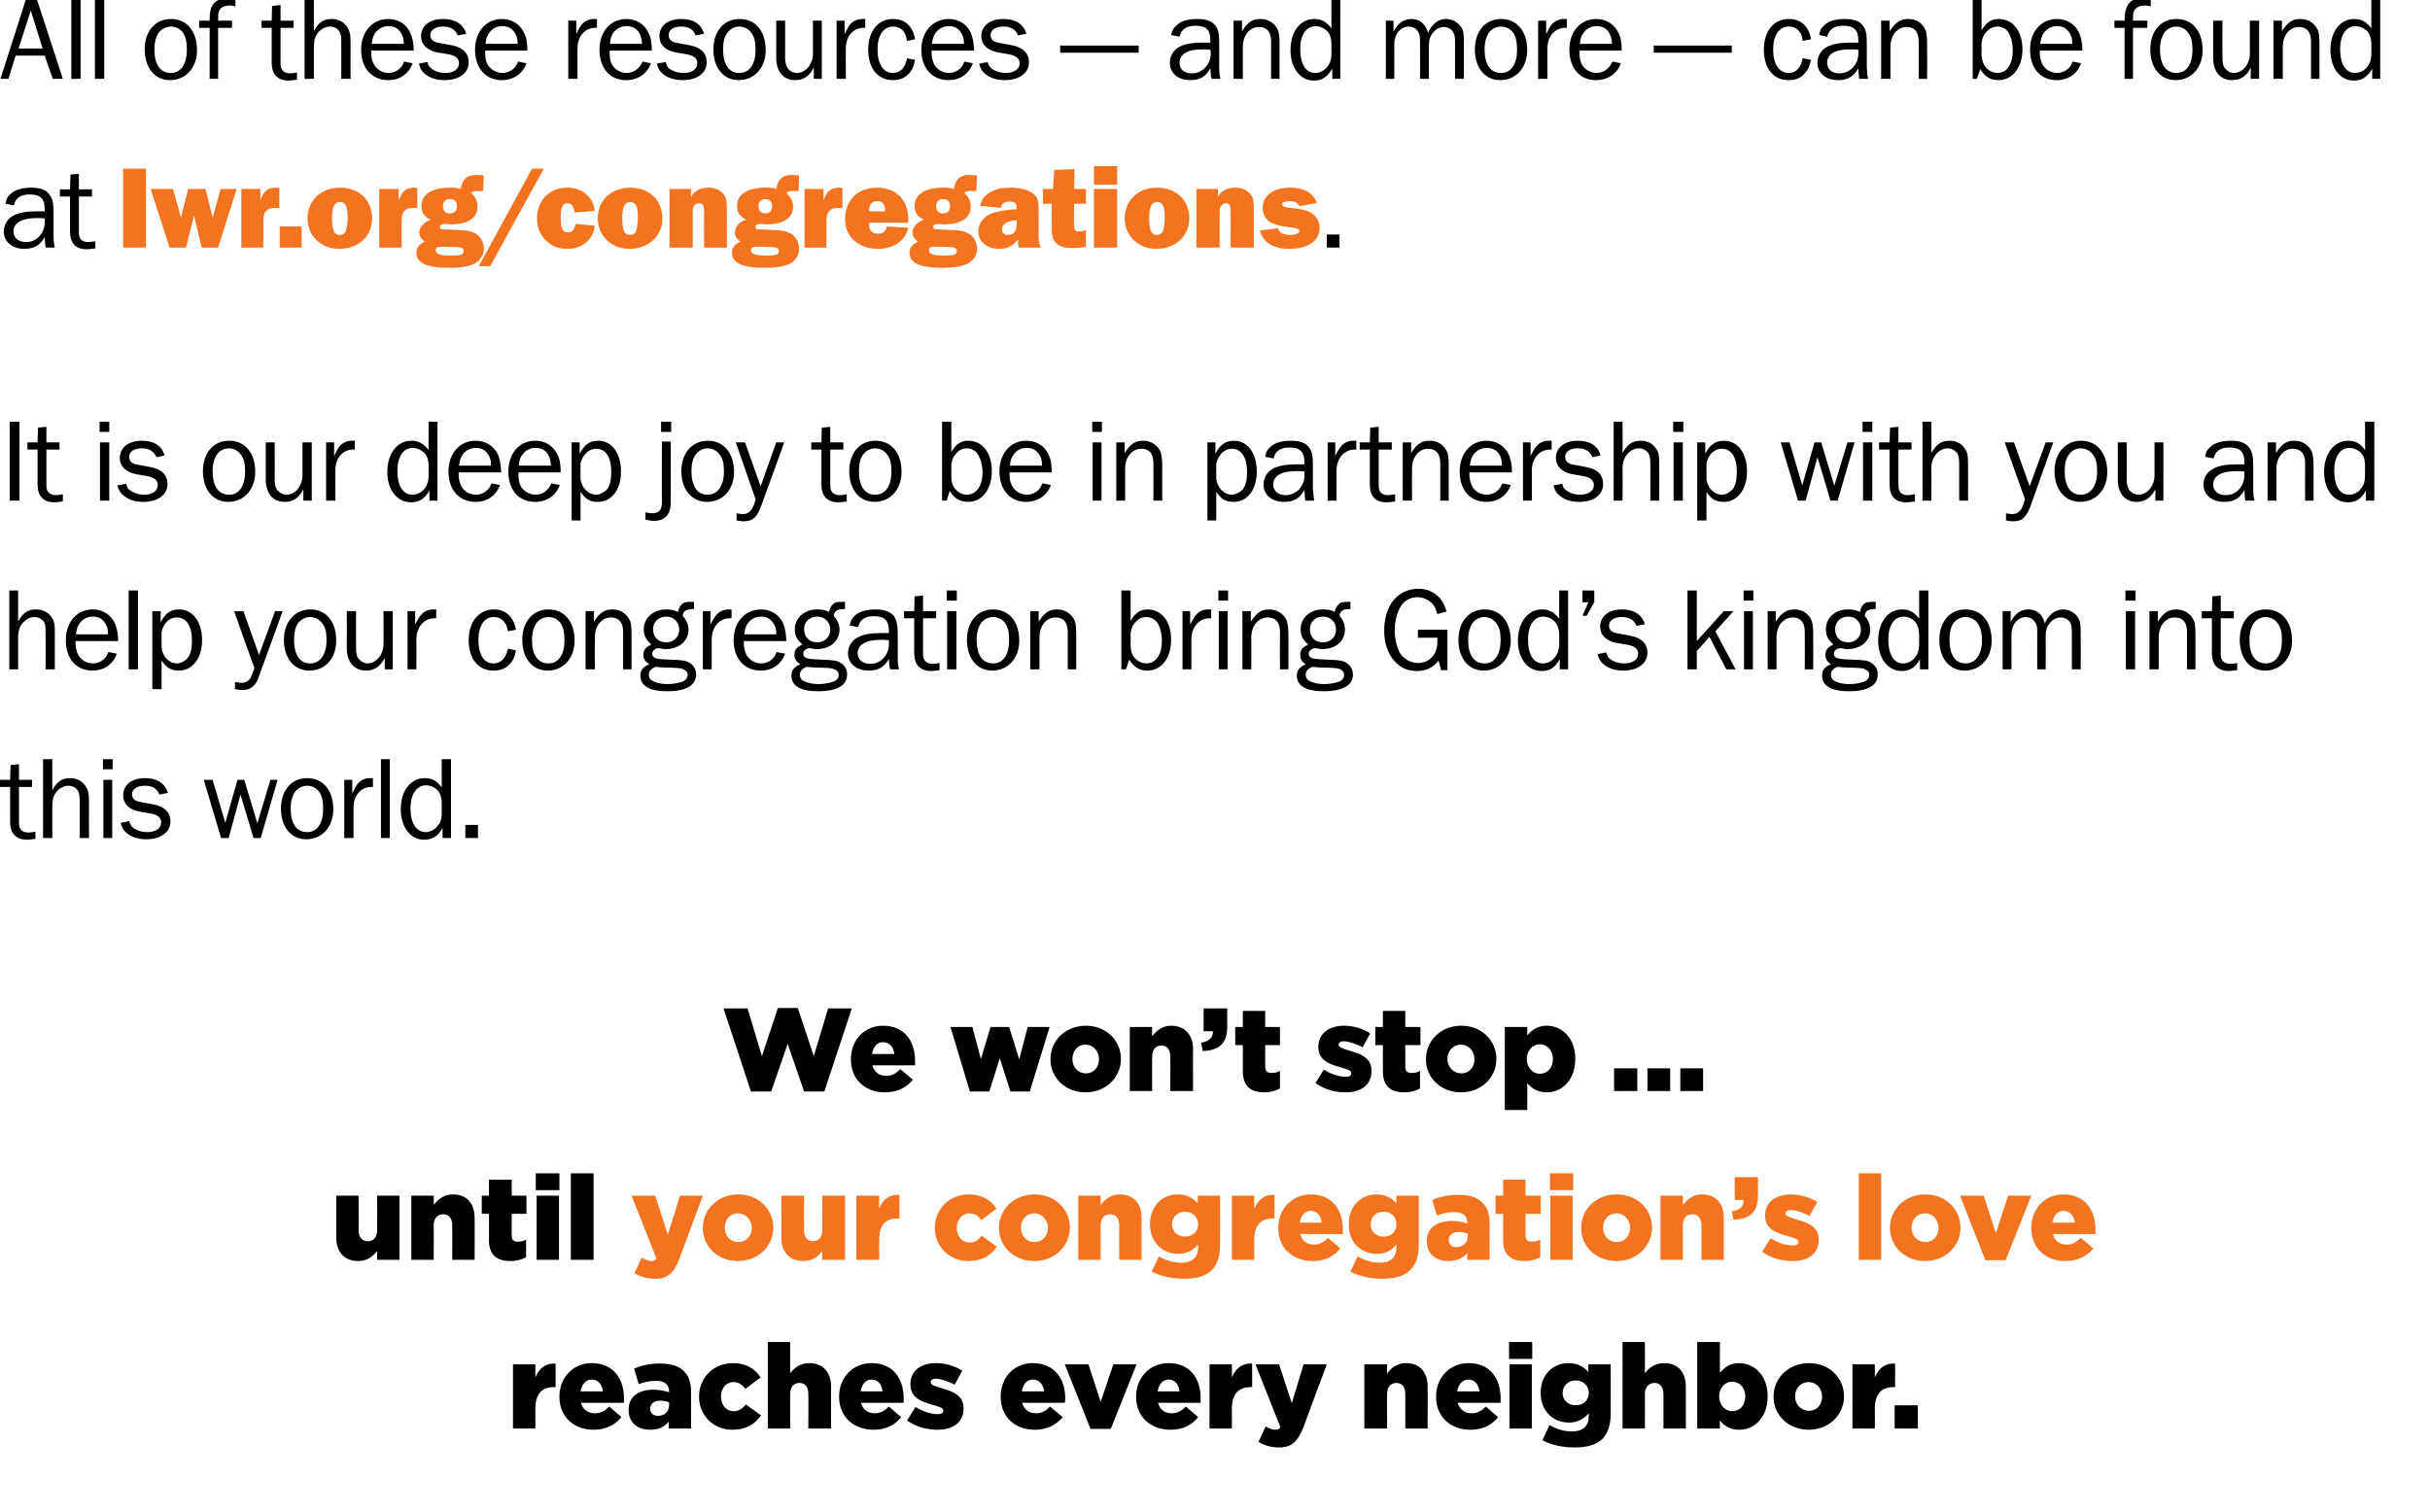
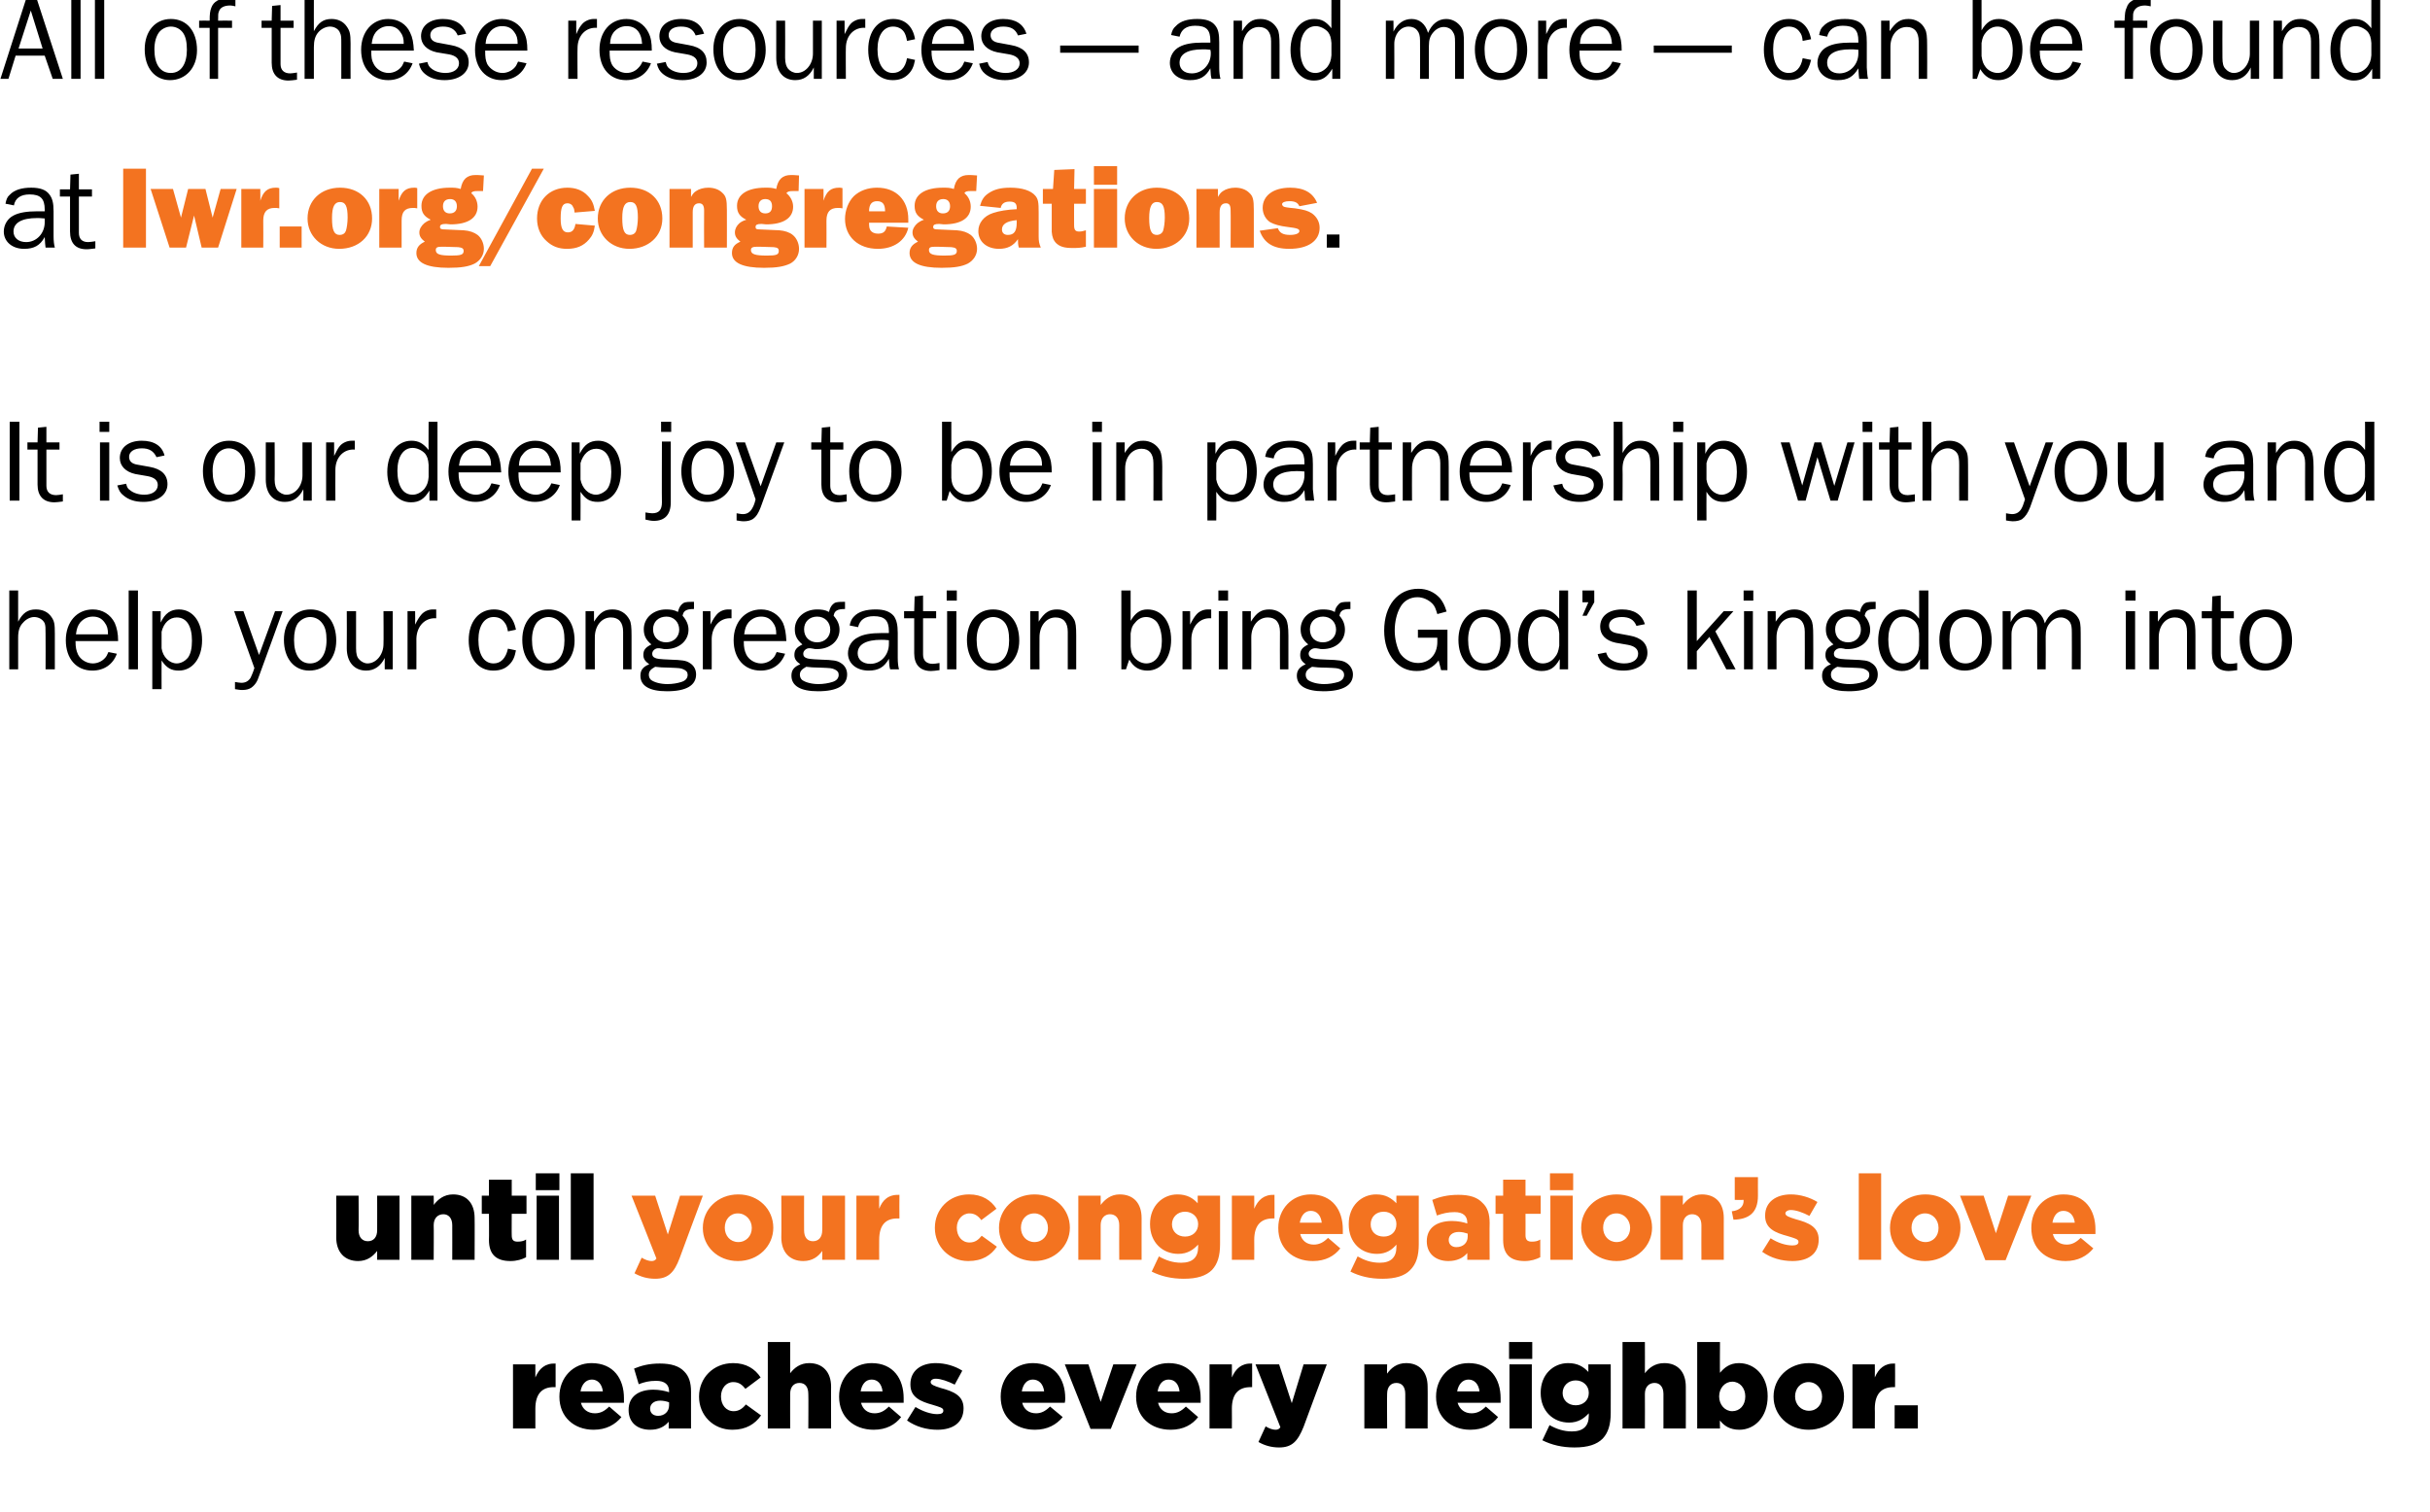
<svg xmlns="http://www.w3.org/2000/svg" xmlns:xlink="http://www.w3.org/1999/xlink" version="1.1" width="576px" height="358.5px" viewBox="0 0 576 358.5">
  <desc>All of these resources — and more — can be found at It is our deep joy to be in partnership with you and help your</desc>
  <defs />
  <g id="Polygon2329">
    <path d="M 121.6 323.5 L 126.9 323.5 C 126.9 323.5 126.9 326.58 126.9 326.6 C 127.8 324.5 129.2 323.2 131.7 323.3 C 131.69 323.28 131.7 328.9 131.7 328.9 C 131.7 328.9 131.24 328.88 131.2 328.9 C 128.5 328.9 126.9 330.5 126.9 334 C 126.9 333.97 126.9 338.7 126.9 338.7 L 121.6 338.7 L 121.6 323.5 Z M 132.6 331.2 C 132.6 331.2 132.6 331.1 132.6 331.1 C 132.6 326.7 135.8 323.2 140.2 323.2 C 145.5 323.2 147.9 327 147.9 331.5 C 147.9 331.8 147.9 332.2 147.9 332.6 C 147.9 332.6 137.7 332.6 137.7 332.6 C 138.1 334.2 139.4 335.1 141 335.1 C 142.3 335.1 143.3 334.6 144.4 333.5 C 144.4 333.5 147.3 336 147.3 336 C 145.8 337.8 143.7 339 140.7 339 C 136 339 132.6 335.9 132.6 331.2 Z M 142.9 329.9 C 142.7 328.2 141.7 327.1 140.3 327.1 C 138.9 327.1 137.9 328.2 137.6 329.9 C 137.6 329.9 142.9 329.9 142.9 329.9 Z M 149 334.3 C 149 334.3 149 334.3 149 334.3 C 149 331.1 151.4 329.5 154.9 329.5 C 156.3 329.5 157.7 329.8 158.6 330.1 C 158.6 330.1 158.6 329.9 158.6 329.9 C 158.6 328.3 157.6 327.4 155.5 327.4 C 153.9 327.4 152.7 327.7 151.4 328.2 C 151.4 328.2 150.3 324.5 150.3 324.5 C 152 323.8 153.8 323.3 156.4 323.3 C 159.1 323.3 161 323.9 162.2 325.2 C 163.3 326.3 163.8 327.8 163.8 330 C 163.79 329.97 163.8 338.7 163.8 338.7 L 158.5 338.7 C 158.5 338.7 158.53 337.11 158.5 337.1 C 157.5 338.3 156.1 339 154.1 339 C 151.2 339 149 337.4 149 334.3 Z M 158.6 333.2 C 158.6 333.2 158.6 332.5 158.6 332.5 C 158.1 332.3 157.3 332.1 156.5 332.1 C 155 332.1 154.1 332.9 154.1 334 C 154.1 334 154.1 334 154.1 334 C 154.1 335.1 154.9 335.7 156 335.7 C 157.5 335.7 158.6 334.7 158.6 333.2 Z M 165.7 331.2 C 165.7 331.2 165.7 331.1 165.7 331.1 C 165.7 326.8 169 323.2 173.8 323.2 C 176.9 323.2 179 324.6 180.3 326.6 C 180.3 326.6 176.7 329.3 176.7 329.3 C 175.9 328.3 175.1 327.7 173.8 327.7 C 172.1 327.7 170.9 329.2 170.9 331.1 C 170.9 331.1 170.9 331.1 170.9 331.1 C 170.9 333.1 172.1 334.6 173.9 334.6 C 175.1 334.6 176 334 176.8 333 C 176.8 333 180.4 335.6 180.4 335.6 C 179 337.6 176.9 339 173.6 339 C 169 339 165.7 335.5 165.7 331.2 Z M 182 318.2 L 187.3 318.2 C 187.3 318.2 187.28 325.6 187.3 325.6 C 188.3 324.3 189.7 323.2 191.8 323.2 C 195 323.2 197 325.3 197 328.8 C 196.97 328.76 197 338.7 197 338.7 L 191.6 338.7 C 191.6 338.7 191.65 330.47 191.6 330.5 C 191.6 328.8 190.8 327.9 189.5 327.9 C 188.2 327.9 187.3 328.8 187.3 330.5 C 187.28 330.47 187.3 338.7 187.3 338.7 L 182 338.7 L 182 318.2 Z M 198.9 331.2 C 198.9 331.2 198.9 331.1 198.9 331.1 C 198.9 326.7 202.1 323.2 206.6 323.2 C 211.8 323.2 214.2 327 214.2 331.5 C 214.2 331.8 214.2 332.2 214.2 332.6 C 214.2 332.6 204.1 332.6 204.1 332.6 C 204.5 334.2 205.7 335.1 207.3 335.1 C 208.6 335.1 209.6 334.6 210.7 333.5 C 210.7 333.5 213.6 336 213.6 336 C 212.2 337.8 210.1 339 207.1 339 C 202.3 339 198.9 335.9 198.9 331.2 Z M 209.2 329.9 C 209 328.2 208.1 327.1 206.6 327.1 C 205.2 327.1 204.3 328.2 204 329.9 C 204 329.9 209.2 329.9 209.2 329.9 Z M 215 336.8 C 215 336.8 217 333.6 217 333.6 C 218.8 334.7 220.7 335.3 222.2 335.3 C 223.2 335.3 223.6 335 223.6 334.5 C 223.6 334.5 223.6 334.4 223.6 334.4 C 223.6 333.8 222.7 333.6 221.1 333.1 C 218.2 332.3 215.8 331.3 215.8 328.3 C 215.8 328.3 215.8 328.2 215.8 328.2 C 215.8 325 218.3 323.2 221.8 323.2 C 224.1 323.2 226.4 323.9 228.1 325 C 228.1 325 226.3 328.3 226.3 328.3 C 224.7 327.5 223 326.9 221.8 326.9 C 221 326.9 220.6 327.3 220.6 327.7 C 220.6 327.7 220.6 327.7 220.6 327.7 C 220.6 328.3 221.4 328.6 223 329.1 C 226 329.9 228.4 330.9 228.4 333.9 C 228.4 333.9 228.4 333.9 228.4 333.9 C 228.4 337.3 225.9 339 222.2 339 C 219.7 339 217.1 338.3 215 336.8 Z M 237.2 331.2 C 237.2 331.2 237.2 331.1 237.2 331.1 C 237.2 326.7 240.3 323.2 244.8 323.2 C 250 323.2 252.5 327 252.5 331.5 C 252.5 331.8 252.5 332.2 252.4 332.6 C 252.4 332.6 242.3 332.6 242.3 332.6 C 242.7 334.2 243.9 335.1 245.6 335.1 C 246.8 335.1 247.8 334.6 248.9 333.5 C 248.9 333.5 251.9 336 251.9 336 C 250.4 337.8 248.3 339 245.3 339 C 240.5 339 237.2 335.9 237.2 331.2 Z M 247.5 329.9 C 247.3 328.2 246.3 327.1 244.8 327.1 C 243.4 327.1 242.5 328.2 242.2 329.9 C 242.2 329.9 247.5 329.9 247.5 329.9 Z M 252.4 323.5 L 258 323.5 L 260.9 332.4 L 263.9 323.5 L 269.4 323.5 L 263.3 338.8 L 258.5 338.8 L 252.4 323.5 Z M 269.3 331.2 C 269.3 331.2 269.3 331.1 269.3 331.1 C 269.3 326.7 272.5 323.2 277 323.2 C 282.2 323.2 284.6 327 284.6 331.5 C 284.6 331.8 284.6 332.2 284.6 332.6 C 284.6 332.6 274.5 332.6 274.5 332.6 C 274.9 334.2 276.1 335.1 277.7 335.1 C 279 335.1 280 334.6 281.1 333.5 C 281.1 333.5 284 336 284 336 C 282.6 337.8 280.5 339 277.5 339 C 272.7 339 269.3 335.9 269.3 331.2 Z M 279.6 329.9 C 279.4 328.2 278.5 327.1 277 327.1 C 275.6 327.1 274.7 328.2 274.4 329.9 C 274.4 329.9 279.6 329.9 279.6 329.9 Z M 286.7 323.5 L 292 323.5 C 292 323.5 292.03 326.58 292 326.6 C 292.9 324.5 294.3 323.2 296.8 323.3 C 296.82 323.28 296.8 328.9 296.8 328.9 C 296.8 328.9 296.37 328.88 296.4 328.9 C 293.6 328.9 292 330.5 292 334 C 292.03 333.97 292 338.7 292 338.7 L 286.7 338.7 L 286.7 323.5 Z M 298.3 341.9 C 298.3 341.9 300 338.2 300 338.2 C 300.8 338.7 301.7 339 302.3 339 C 302.8 339 303.2 338.9 303.5 338.4 C 303.52 338.4 297.6 323.5 297.6 323.5 L 303.2 323.5 L 306.2 332.7 L 309 323.5 L 314.5 323.5 C 314.5 323.5 308.96 338.31 309 338.3 C 307.6 341.8 306.2 343.2 303.2 343.2 C 301.3 343.2 299.7 342.7 298.3 341.9 Z M 323.4 323.5 L 328.8 323.5 C 328.8 323.5 328.75 325.66 328.8 325.7 C 329.7 324.4 331.1 323.2 333.3 323.2 C 336.5 323.2 338.4 325.3 338.4 328.8 C 338.44 328.76 338.4 338.7 338.4 338.7 L 333.1 338.7 C 333.1 338.7 333.12 330.47 333.1 330.5 C 333.1 328.8 332.3 327.9 331 327.9 C 329.7 327.9 328.8 328.8 328.8 330.5 C 328.75 330.47 328.8 338.7 328.8 338.7 L 323.4 338.7 L 323.4 323.5 Z M 340.4 331.2 C 340.4 331.2 340.4 331.1 340.4 331.1 C 340.4 326.7 343.6 323.2 348.1 323.2 C 353.3 323.2 355.7 327 355.7 331.5 C 355.7 331.8 355.7 332.2 355.7 332.6 C 355.7 332.6 345.5 332.6 345.5 332.6 C 346 334.2 347.2 335.1 348.8 335.1 C 350.1 335.1 351.1 334.6 352.2 333.5 C 352.2 333.5 355.1 336 355.1 336 C 353.7 337.8 351.6 339 348.5 339 C 343.8 339 340.4 335.9 340.4 331.2 Z M 350.7 329.9 C 350.5 328.2 349.5 327.1 348.1 327.1 C 346.7 327.1 345.7 328.2 345.4 329.9 C 345.4 329.9 350.7 329.9 350.7 329.9 Z M 357.7 318.2 L 363.2 318.2 L 363.2 322.2 L 357.7 322.2 L 357.7 318.2 Z M 357.8 323.5 L 363.1 323.5 L 363.1 338.7 L 357.8 338.7 L 357.8 323.5 Z M 365.6 341.5 C 365.6 341.5 367.3 337.9 367.3 337.9 C 368.9 338.8 370.6 339.4 372.6 339.4 C 375.3 339.4 376.6 338.1 376.6 335.7 C 376.6 335.7 376.6 335.1 376.6 335.1 C 375.5 336.3 374.1 337.3 371.9 337.3 C 368.2 337.3 365.2 334.6 365.2 330.3 C 365.2 330.3 365.2 330.2 365.2 330.2 C 365.2 325.9 368.2 323.2 371.7 323.2 C 374 323.2 375.4 324.1 376.5 325.3 C 376.5 325.32 376.5 323.5 376.5 323.5 L 381.8 323.5 C 381.8 323.5 381.82 335.04 381.8 335 C 381.8 337.8 381.2 339.7 379.9 341.1 C 378.5 342.5 376.4 343.2 373.2 343.2 C 370.3 343.2 367.8 342.6 365.6 341.5 Z M 376.6 330.3 C 376.6 330.3 376.6 330.2 376.6 330.2 C 376.6 328.6 375.3 327.3 373.5 327.3 C 371.7 327.3 370.4 328.6 370.4 330.3 C 370.4 330.3 370.4 330.3 370.4 330.3 C 370.4 332 371.7 333.2 373.5 333.2 C 375.3 333.2 376.6 332 376.6 330.3 Z M 384.6 318.2 L 389.9 318.2 C 389.9 318.2 389.93 325.6 389.9 325.6 C 390.9 324.3 392.3 323.2 394.5 323.2 C 397.7 323.2 399.6 325.3 399.6 328.8 C 399.62 328.76 399.6 338.7 399.6 338.7 L 394.3 338.7 C 394.3 338.7 394.3 330.47 394.3 330.5 C 394.3 328.8 393.4 327.9 392.2 327.9 C 390.9 327.9 389.9 328.8 389.9 330.5 C 389.93 330.47 389.9 338.7 389.9 338.7 L 384.6 338.7 L 384.6 318.2 Z M 407.7 336.8 C 407.65 336.83 407.7 338.7 407.7 338.7 L 402.3 338.7 L 402.3 318.2 L 407.7 318.2 C 407.7 318.2 407.65 325.54 407.7 325.5 C 408.7 324.3 410 323.2 412.2 323.2 C 415.9 323.2 419 326.2 419 331 C 419 331 419 331.1 419 331.1 C 419 336 415.9 339 412.3 339 C 410 339 408.6 338 407.7 336.8 Z M 413.7 331.1 C 413.7 331.1 413.7 331.1 413.7 331.1 C 413.7 329.1 412.4 327.6 410.6 327.6 C 408.9 327.6 407.5 329.1 407.5 331.1 C 407.5 331.1 407.5 331.1 407.5 331.1 C 407.5 333.1 408.9 334.6 410.6 334.6 C 412.4 334.6 413.7 333.2 413.7 331.1 Z M 420.4 331.2 C 420.4 331.2 420.4 331.1 420.4 331.1 C 420.4 326.8 423.9 323.2 428.8 323.2 C 433.6 323.2 437.1 326.7 437.1 331.1 C 437.1 331.1 437.1 331.1 437.1 331.1 C 437.1 335.4 433.6 339 428.7 339 C 423.9 339 420.4 335.5 420.4 331.2 Z M 431.9 331.2 C 431.9 331.2 431.9 331.1 431.9 331.1 C 431.9 329.3 430.6 327.7 428.7 327.7 C 426.8 327.7 425.5 329.2 425.5 331.1 C 425.5 331.1 425.5 331.1 425.5 331.1 C 425.5 333 426.9 334.5 428.8 334.5 C 430.7 334.5 431.9 333 431.9 331.2 Z M 439.1 323.5 L 444.4 323.5 C 444.4 323.5 444.44 326.58 444.4 326.6 C 445.3 324.5 446.7 323.2 449.2 323.3 C 449.23 323.28 449.2 328.9 449.2 328.9 C 449.2 328.9 448.78 328.88 448.8 328.9 C 446 328.9 444.4 330.5 444.4 334 C 444.44 333.97 444.4 338.7 444.4 338.7 L 439.1 338.7 L 439.1 323.5 Z M 449.1 333.2 L 454.6 333.2 L 454.6 338.7 L 449.1 338.7 L 449.1 333.2 Z " stroke="none" fill="#000" />
  </g>
  <g id="Polygon2328">
    <path d="M 150.4 301.9 C 150.4 301.9 152.1 298.2 152.1 298.2 C 152.9 298.7 153.8 299 154.4 299 C 154.9 299 155.3 298.9 155.6 298.4 C 155.63 298.4 149.7 283.5 149.7 283.5 L 155.3 283.5 L 158.3 292.7 L 161.2 283.5 L 166.6 283.5 C 166.6 283.5 161.07 298.31 161.1 298.3 C 159.8 301.8 158.3 303.2 155.3 303.2 C 153.4 303.2 151.8 302.7 150.4 301.9 Z M 166.6 291.2 C 166.6 291.2 166.6 291.1 166.6 291.1 C 166.6 286.8 170.1 283.2 175 283.2 C 179.8 283.2 183.3 286.7 183.3 291.1 C 183.3 291.1 183.3 291.1 183.3 291.1 C 183.3 295.4 179.8 299 174.9 299 C 170.1 299 166.6 295.5 166.6 291.2 Z M 178.2 291.2 C 178.2 291.2 178.2 291.1 178.2 291.1 C 178.2 289.3 176.8 287.7 174.9 287.7 C 173 287.7 171.8 289.2 171.8 291.1 C 171.8 291.1 171.8 291.1 171.8 291.1 C 171.8 293 173.1 294.5 175 294.5 C 176.9 294.5 178.2 293 178.2 291.2 Z M 185.2 293.4 C 185.25 293.44 185.2 283.5 185.2 283.5 L 190.6 283.5 C 190.6 283.5 190.57 291.73 190.6 291.7 C 190.6 293.4 191.4 294.3 192.7 294.3 C 194 294.3 194.9 293.4 194.9 291.7 C 194.94 291.73 194.9 283.5 194.9 283.5 L 200.3 283.5 L 200.3 298.7 L 194.9 298.7 C 194.9 298.7 194.94 296.6 194.9 296.6 C 194 297.9 192.6 299 190.4 299 C 187.2 299 185.2 296.9 185.2 293.4 Z M 203 283.5 L 208.4 283.5 C 208.4 283.5 208.37 286.58 208.4 286.6 C 209.2 284.5 210.6 283.2 213.2 283.3 C 213.16 283.28 213.2 288.9 213.2 288.9 C 213.2 288.9 212.71 288.88 212.7 288.9 C 209.9 288.9 208.4 290.5 208.4 294 C 208.37 293.97 208.4 298.7 208.4 298.7 L 203 298.7 L 203 283.5 Z M 221.6 291.2 C 221.6 291.2 221.6 291.1 221.6 291.1 C 221.6 286.8 224.9 283.2 229.7 283.2 C 232.8 283.2 234.9 284.6 236.2 286.6 C 236.2 286.6 232.6 289.3 232.6 289.3 C 231.9 288.3 231 287.7 229.8 287.7 C 228.1 287.7 226.8 289.2 226.8 291.1 C 226.8 291.1 226.8 291.1 226.8 291.1 C 226.8 293.1 228 294.6 229.8 294.6 C 231.1 294.6 231.9 294 232.7 293 C 232.7 293 236.3 295.6 236.3 295.6 C 234.9 297.6 232.9 299 229.5 299 C 225 299 221.6 295.5 221.6 291.2 Z M 236.8 291.2 C 236.8 291.2 236.8 291.1 236.8 291.1 C 236.8 286.8 240.3 283.2 245.2 283.2 C 250.1 283.2 253.6 286.7 253.6 291.1 C 253.6 291.1 253.6 291.1 253.6 291.1 C 253.6 295.4 250 299 245.2 299 C 240.3 299 236.8 295.5 236.8 291.2 Z M 248.4 291.2 C 248.4 291.2 248.4 291.1 248.4 291.1 C 248.4 289.3 247 287.7 245.2 287.7 C 243.2 287.7 242 289.2 242 291.1 C 242 291.1 242 291.1 242 291.1 C 242 293 243.3 294.5 245.2 294.5 C 247.1 294.5 248.4 293 248.4 291.2 Z M 255.6 283.5 L 260.9 283.5 C 260.9 283.5 260.9 285.66 260.9 285.7 C 261.9 284.4 263.3 283.2 265.4 283.2 C 268.7 283.2 270.6 285.3 270.6 288.8 C 270.59 288.76 270.6 298.7 270.6 298.7 L 265.3 298.7 C 265.3 298.7 265.27 290.47 265.3 290.5 C 265.3 288.8 264.4 287.9 263.1 287.9 C 261.9 287.9 260.9 288.8 260.9 290.5 C 260.9 290.47 260.9 298.7 260.9 298.7 L 255.6 298.7 L 255.6 283.5 Z M 273 301.5 C 273 301.5 274.7 297.9 274.7 297.9 C 276.3 298.8 278 299.4 280 299.4 C 282.7 299.4 284 298.1 284 295.7 C 284 295.7 284 295.1 284 295.1 C 282.9 296.3 281.5 297.3 279.3 297.3 C 275.6 297.3 272.6 294.6 272.6 290.3 C 272.6 290.3 272.6 290.2 272.6 290.2 C 272.6 285.9 275.6 283.2 279.1 283.2 C 281.4 283.2 282.8 284.1 283.9 285.3 C 283.9 285.32 283.9 283.5 283.9 283.5 L 289.2 283.5 C 289.2 283.5 289.22 295.04 289.2 295 C 289.2 297.8 288.6 299.7 287.3 301.1 C 285.9 302.5 283.8 303.2 280.6 303.2 C 277.7 303.2 275.2 302.6 273 301.5 Z M 284 290.3 C 284 290.3 284 290.2 284 290.2 C 284 288.6 282.7 287.3 280.9 287.3 C 279.1 287.3 277.8 288.6 277.8 290.3 C 277.8 290.3 277.8 290.3 277.8 290.3 C 277.8 292 279.1 293.2 280.9 293.2 C 282.7 293.2 284 292 284 290.3 Z M 292 283.5 L 297.3 283.5 C 297.3 283.5 297.33 286.58 297.3 286.6 C 298.2 284.5 299.6 283.2 302.1 283.3 C 302.12 283.28 302.1 288.9 302.1 288.9 C 302.1 288.9 301.67 288.88 301.7 288.9 C 298.9 288.9 297.3 290.5 297.3 294 C 297.33 293.97 297.3 298.7 297.3 298.7 L 292 298.7 L 292 283.5 Z M 303 291.2 C 303 291.2 303 291.1 303 291.1 C 303 286.7 306.2 283.2 310.7 283.2 C 315.9 283.2 318.3 287 318.3 291.5 C 318.3 291.8 318.3 292.2 318.3 292.6 C 318.3 292.6 308.2 292.6 308.2 292.6 C 308.6 294.2 309.8 295.1 311.4 295.1 C 312.7 295.1 313.7 294.6 314.8 293.5 C 314.8 293.5 317.7 296 317.7 296 C 316.3 297.8 314.2 299 311.2 299 C 306.4 299 303 295.9 303 291.2 Z M 313.3 289.9 C 313.1 288.2 312.2 287.1 310.7 287.1 C 309.3 287.1 308.4 288.2 308.1 289.9 C 308.1 289.9 313.3 289.9 313.3 289.9 Z M 320.1 301.5 C 320.1 301.5 321.8 297.9 321.8 297.9 C 323.4 298.8 325 299.4 327.1 299.4 C 329.7 299.4 331 298.1 331 295.7 C 331 295.7 331 295.1 331 295.1 C 330 296.3 328.6 297.3 326.4 297.3 C 322.6 297.3 319.7 294.6 319.7 290.3 C 319.7 290.3 319.7 290.2 319.7 290.2 C 319.7 285.9 322.7 283.2 326.2 283.2 C 328.5 283.2 329.8 284.1 331 285.3 C 330.97 285.32 331 283.5 331 283.5 L 336.3 283.5 C 336.3 283.5 336.29 295.04 336.3 295 C 336.3 297.8 335.7 299.7 334.3 301.1 C 333 302.5 330.8 303.2 327.7 303.2 C 324.7 303.2 322.3 302.6 320.1 301.5 Z M 331 290.3 C 331 290.3 331 290.2 331 290.2 C 331 288.6 329.8 287.3 328 287.3 C 326.1 287.3 324.9 288.6 324.9 290.3 C 324.9 290.3 324.9 290.3 324.9 290.3 C 324.9 292 326.1 293.2 328 293.2 C 329.8 293.2 331 292 331 290.3 Z M 338.2 294.3 C 338.2 294.3 338.2 294.3 338.2 294.3 C 338.2 291.1 340.6 289.5 344.2 289.5 C 345.6 289.5 347 289.8 347.8 290.1 C 347.8 290.1 347.8 289.9 347.8 289.9 C 347.8 288.3 346.8 287.4 344.8 287.4 C 343.2 287.4 342 287.7 340.6 288.2 C 340.6 288.2 339.5 284.5 339.5 284.5 C 341.2 283.8 343.1 283.3 345.7 283.3 C 348.4 283.3 350.2 283.9 351.4 285.2 C 352.6 286.3 353.1 287.8 353.1 290 C 353.05 289.97 353.1 298.7 353.1 298.7 L 347.8 298.7 C 347.8 298.7 347.79 297.11 347.8 297.1 C 346.8 298.3 345.3 299 343.3 299 C 340.5 299 338.2 297.4 338.2 294.3 Z M 347.9 293.2 C 347.9 293.2 347.9 292.5 347.9 292.5 C 347.3 292.3 346.6 292.1 345.8 292.1 C 344.3 292.1 343.4 292.9 343.4 294 C 343.4 294 343.4 294 343.4 294 C 343.4 295.1 344.2 295.7 345.2 295.7 C 346.8 295.7 347.9 294.7 347.9 293.2 Z M 356.3 294 C 356.3 293.97 356.3 287.8 356.3 287.8 L 354.5 287.8 L 354.5 283.5 L 356.3 283.5 L 356.3 279.7 L 361.6 279.7 L 361.6 283.5 L 365.2 283.5 L 365.2 287.8 L 361.6 287.8 C 361.6 287.8 361.62 292.94 361.6 292.9 C 361.6 294 362.1 294.4 363.1 294.4 C 363.8 294.4 364.5 294.3 365.1 293.9 C 365.1 293.9 365.1 298.1 365.1 298.1 C 364.1 298.6 362.9 299 361.4 299 C 358.2 299 356.3 297.6 356.3 294 Z M 367.4 278.2 L 372.9 278.2 L 372.9 282.2 L 367.4 282.2 L 367.4 278.2 Z M 367.5 283.5 L 372.8 283.5 L 372.8 298.7 L 367.5 298.7 L 367.5 283.5 Z M 374.8 291.2 C 374.8 291.2 374.8 291.1 374.8 291.1 C 374.8 286.8 378.3 283.2 383.2 283.2 C 388.1 283.2 391.6 286.7 391.6 291.1 C 391.6 291.1 391.6 291.1 391.6 291.1 C 391.6 295.4 388 299 383.2 299 C 378.3 299 374.8 295.5 374.8 291.2 Z M 386.4 291.2 C 386.4 291.2 386.4 291.1 386.4 291.1 C 386.4 289.3 385 287.7 383.2 287.7 C 381.2 287.7 380 289.2 380 291.1 C 380 291.1 380 291.1 380 291.1 C 380 293 381.3 294.5 383.2 294.5 C 385.1 294.5 386.4 293 386.4 291.2 Z M 393.6 283.5 L 398.9 283.5 C 398.9 283.5 398.9 285.66 398.9 285.7 C 399.9 284.4 401.3 283.2 403.4 283.2 C 406.7 283.2 408.6 285.3 408.6 288.8 C 408.59 288.76 408.6 298.7 408.6 298.7 L 403.3 298.7 C 403.3 298.7 403.27 290.47 403.3 290.5 C 403.3 288.8 402.4 287.9 401.1 287.9 C 399.9 287.9 398.9 288.8 398.9 290.5 C 398.9 290.47 398.9 298.7 398.9 298.7 L 393.6 298.7 L 393.6 283.5 Z M 410.5 287.2 C 412.4 287 413.4 286 413.3 284.5 C 413.3 284.54 411.2 284.5 411.2 284.5 L 411.2 279.1 L 416.7 279.1 C 416.7 279.1 416.68 283.53 416.7 283.5 C 416.7 287.7 414.4 289.1 410.9 289.2 C 410.9 289.2 410.5 287.2 410.5 287.2 Z M 417.7 296.8 C 417.7 296.8 419.7 293.6 419.7 293.6 C 421.4 294.7 423.3 295.3 424.9 295.3 C 425.8 295.3 426.3 295 426.3 294.5 C 426.3 294.5 426.3 294.4 426.3 294.4 C 426.3 293.8 425.4 293.6 423.8 293.1 C 420.8 292.3 418.4 291.3 418.4 288.3 C 418.4 288.3 418.4 288.2 418.4 288.2 C 418.4 285 421 283.2 424.5 283.2 C 426.7 283.2 429 283.9 430.8 285 C 430.8 285 428.9 288.3 428.9 288.3 C 427.4 287.5 425.7 286.9 424.5 286.9 C 423.7 286.9 423.2 287.3 423.2 287.7 C 423.2 287.7 423.2 287.7 423.2 287.7 C 423.2 288.3 424.1 288.6 425.7 289.1 C 428.7 289.9 431.1 290.9 431.1 293.9 C 431.1 293.9 431.1 293.9 431.1 293.9 C 431.1 297.3 428.6 299 424.9 299 C 422.3 299 419.8 298.3 417.7 296.8 Z M 440.6 278.2 L 445.9 278.2 L 445.9 298.7 L 440.6 298.7 L 440.6 278.2 Z M 448 291.2 C 448 291.2 448 291.1 448 291.1 C 448 286.8 451.5 283.2 456.4 283.2 C 461.2 283.2 464.7 286.7 464.7 291.1 C 464.7 291.1 464.7 291.1 464.7 291.1 C 464.7 295.4 461.2 299 456.3 299 C 451.5 299 448 295.5 448 291.2 Z M 459.5 291.2 C 459.5 291.2 459.5 291.1 459.5 291.1 C 459.5 289.3 458.2 287.7 456.3 287.7 C 454.4 287.7 453.1 289.2 453.1 291.1 C 453.1 291.1 453.1 291.1 453.1 291.1 C 453.1 293 454.5 294.5 456.4 294.5 C 458.3 294.5 459.5 293 459.5 291.2 Z M 464.6 283.5 L 470.2 283.5 L 473.1 292.4 L 476 283.5 L 481.5 283.5 L 475.4 298.8 L 470.6 298.8 L 464.6 283.5 Z M 481.5 291.2 C 481.5 291.2 481.5 291.1 481.5 291.1 C 481.5 286.7 484.6 283.2 489.1 283.2 C 494.3 283.2 496.7 287 496.7 291.5 C 496.7 291.8 496.7 292.2 496.7 292.6 C 496.7 292.6 486.6 292.6 486.6 292.6 C 487 294.2 488.2 295.1 489.9 295.1 C 491.1 295.1 492.1 294.6 493.2 293.5 C 493.2 293.5 496.2 296 496.2 296 C 494.7 297.8 492.6 299 489.6 299 C 484.8 299 481.5 295.9 481.5 291.2 Z M 491.8 289.9 C 491.6 288.2 490.6 287.1 489.1 287.1 C 487.7 287.1 486.8 288.2 486.5 289.9 C 486.5 289.9 491.8 289.9 491.8 289.9 Z " stroke="none" fill="#f37320" />
  </g>
  <g id="Polygon2327">
    <path d="M 79.7 293.4 C 79.73 293.44 79.7 283.5 79.7 283.5 L 85 283.5 C 85 283.5 85.05 291.73 85 291.7 C 85 293.4 85.9 294.3 87.2 294.3 C 88.5 294.3 89.4 293.4 89.4 291.7 C 89.42 291.73 89.4 283.5 89.4 283.5 L 94.7 283.5 L 94.7 298.7 L 89.4 298.7 C 89.4 298.7 89.42 296.6 89.4 296.6 C 88.4 297.9 87 299 84.9 299 C 81.7 299 79.7 296.9 79.7 293.4 Z M 97.5 283.5 L 102.8 283.5 C 102.8 283.5 102.85 285.66 102.8 285.7 C 103.8 284.4 105.2 283.2 107.4 283.2 C 110.6 283.2 112.5 285.3 112.5 288.8 C 112.54 288.76 112.5 298.7 112.5 298.7 L 107.2 298.7 C 107.2 298.7 107.22 290.47 107.2 290.5 C 107.2 288.8 106.3 287.9 105.1 287.9 C 103.8 287.9 102.8 288.8 102.8 290.5 C 102.85 290.47 102.8 298.7 102.8 298.7 L 97.5 298.7 L 97.5 283.5 Z M 115.9 294 C 115.95 293.97 115.9 287.8 115.9 287.8 L 114.2 287.8 L 114.2 283.5 L 115.9 283.5 L 115.9 279.7 L 121.3 279.7 L 121.3 283.5 L 124.8 283.5 L 124.8 287.8 L 121.3 287.8 C 121.3 287.8 121.27 292.94 121.3 292.9 C 121.3 294 121.7 294.4 122.7 294.4 C 123.4 294.4 124.1 294.3 124.7 293.9 C 124.7 293.9 124.7 298.1 124.7 298.1 C 123.8 298.6 122.5 299 121 299 C 117.8 299 115.9 297.6 115.9 294 Z M 127 278.2 L 132.6 278.2 L 132.6 282.2 L 127 282.2 L 127 278.2 Z M 127.2 283.5 L 132.5 283.5 L 132.5 298.7 L 127.2 298.7 L 127.2 283.5 Z M 135.3 278.2 L 140.7 278.2 L 140.7 298.7 L 135.3 298.7 L 135.3 278.2 Z " stroke="none" fill="#000" />
  </g>
  <g id="Polygon2326">
-     <path d="M 171.5 239.1 L 177.2 239.1 L 180.6 250.4 L 184.4 239 L 189.1 239 L 192.9 250.4 L 196.3 239.1 L 201.9 239.1 L 195.4 258.8 L 190.6 258.8 L 186.7 247.5 L 182.8 258.8 L 178 258.8 L 171.5 239.1 Z M 201.7 251.2 C 201.7 251.2 201.7 251.1 201.7 251.1 C 201.7 246.7 204.8 243.2 209.3 243.2 C 214.5 243.2 216.9 247 216.9 251.5 C 216.9 251.8 216.9 252.2 216.9 252.6 C 216.9 252.6 206.8 252.6 206.8 252.6 C 207.2 254.2 208.4 255.1 210.1 255.1 C 211.3 255.1 212.3 254.6 213.4 253.5 C 213.4 253.5 216.4 256 216.4 256 C 214.9 257.8 212.8 259 209.8 259 C 205 259 201.7 255.9 201.7 251.2 Z M 212 249.9 C 211.8 248.2 210.8 247.1 209.3 247.1 C 207.9 247.1 207 248.2 206.7 249.9 C 206.7 249.9 212 249.9 212 249.9 Z M 225.3 243.5 L 230.5 243.5 L 232.5 251.1 L 234.8 243.5 L 239.2 243.5 L 241.6 251.2 L 243.6 243.5 L 248.8 243.5 L 244.1 258.8 L 239.5 258.8 L 237 250.9 L 234.5 258.8 L 229.9 258.8 L 225.3 243.5 Z M 249 251.2 C 249 251.2 249 251.1 249 251.1 C 249 246.8 252.5 243.2 257.4 243.2 C 262.2 243.2 265.7 246.7 265.7 251.1 C 265.7 251.1 265.7 251.1 265.7 251.1 C 265.7 255.4 262.2 259 257.3 259 C 252.5 259 249 255.5 249 251.2 Z M 260.5 251.2 C 260.5 251.2 260.5 251.1 260.5 251.1 C 260.5 249.3 259.2 247.7 257.3 247.7 C 255.4 247.7 254.2 249.2 254.2 251.1 C 254.2 251.1 254.2 251.1 254.2 251.1 C 254.2 253 255.5 254.5 257.4 254.5 C 259.3 254.5 260.5 253 260.5 251.2 Z M 267.8 243.5 L 273.1 243.5 C 273.1 243.5 273.07 245.66 273.1 245.7 C 274.1 244.4 275.5 243.2 277.6 243.2 C 280.8 243.2 282.8 245.3 282.8 248.8 C 282.76 248.76 282.8 258.7 282.8 258.7 L 277.4 258.7 C 277.4 258.7 277.44 250.47 277.4 250.5 C 277.4 248.8 276.6 247.9 275.3 247.9 C 274 247.9 273.1 248.8 273.1 250.5 C 273.07 250.47 273.1 258.7 273.1 258.7 L 267.8 258.7 L 267.8 243.5 Z M 284.7 247.2 C 286.5 247 287.6 246 287.5 244.5 C 287.47 244.54 285.3 244.5 285.3 244.5 L 285.3 239.1 L 290.9 239.1 C 290.9 239.1 290.85 243.53 290.9 243.5 C 290.9 247.7 288.6 249.1 285.1 249.2 C 285.1 249.2 284.7 247.2 284.7 247.2 Z M 294.6 254 C 294.58 253.97 294.6 247.8 294.6 247.8 L 292.8 247.8 L 292.8 243.5 L 294.6 243.5 L 294.6 239.7 L 299.9 239.7 L 299.9 243.5 L 303.4 243.5 L 303.4 247.8 L 299.9 247.8 C 299.9 247.8 299.9 252.94 299.9 252.9 C 299.9 254 300.4 254.4 301.4 254.4 C 302.1 254.4 302.7 254.3 303.4 253.9 C 303.4 253.9 303.4 258.1 303.4 258.1 C 302.4 258.6 301.2 259 299.7 259 C 296.5 259 294.6 257.6 294.6 254 Z M 311.8 256.8 C 311.8 256.8 313.8 253.6 313.8 253.6 C 315.5 254.7 317.4 255.3 319 255.3 C 319.9 255.3 320.3 255 320.3 254.5 C 320.3 254.5 320.3 254.4 320.3 254.4 C 320.3 253.8 319.5 253.6 317.9 253.1 C 314.9 252.3 312.5 251.3 312.5 248.3 C 312.5 248.3 312.5 248.2 312.5 248.2 C 312.5 245 315.1 243.2 318.6 243.2 C 320.8 243.2 323.1 243.9 324.8 245 C 324.8 245 323 248.3 323 248.3 C 321.4 247.5 319.7 246.9 318.5 246.9 C 317.7 246.9 317.3 247.3 317.3 247.7 C 317.3 247.7 317.3 247.7 317.3 247.7 C 317.3 248.3 318.2 248.6 319.8 249.1 C 322.7 249.9 325.1 250.9 325.1 253.9 C 325.1 253.9 325.1 253.9 325.1 253.9 C 325.1 257.3 322.6 259 318.9 259 C 316.4 259 313.9 258.3 311.8 256.8 Z M 327.8 254 C 327.82 253.97 327.8 247.8 327.8 247.8 L 326 247.8 L 326 243.5 L 327.8 243.5 L 327.8 239.7 L 333.1 239.7 L 333.1 243.5 L 336.7 243.5 L 336.7 247.8 L 333.1 247.8 C 333.1 247.8 333.14 252.94 333.1 252.9 C 333.1 254 333.6 254.4 334.6 254.4 C 335.3 254.4 336 254.3 336.6 253.9 C 336.6 253.9 336.6 258.1 336.6 258.1 C 335.7 258.6 334.4 259 332.9 259 C 329.7 259 327.8 257.6 327.8 254 Z M 338 251.2 C 338 251.2 338 251.1 338 251.1 C 338 246.8 341.5 243.2 346.4 243.2 C 351.2 243.2 354.7 246.7 354.7 251.1 C 354.7 251.1 354.7 251.1 354.7 251.1 C 354.7 255.4 351.2 259 346.3 259 C 341.5 259 338 255.5 338 251.2 Z M 349.5 251.2 C 349.5 251.2 349.5 251.1 349.5 251.1 C 349.5 249.3 348.2 247.7 346.3 247.7 C 344.4 247.7 343.1 249.2 343.1 251.1 C 343.1 251.1 343.1 251.1 343.1 251.1 C 343.1 253 344.5 254.5 346.4 254.5 C 348.3 254.5 349.5 253 349.5 251.2 Z M 356.7 243.5 L 362 243.5 C 362 243.5 362.05 245.54 362 245.5 C 363.1 244.3 364.4 243.2 366.6 243.2 C 370.3 243.2 373.4 246.2 373.4 251 C 373.4 251 373.4 251.1 373.4 251.1 C 373.4 256 370.3 259 366.7 259 C 364.4 259 363 258 362 256.8 C 362.05 256.83 362 263.2 362 263.2 L 356.7 263.2 L 356.7 243.5 Z M 368.1 251.1 C 368.1 251.1 368.1 251.1 368.1 251.1 C 368.1 249.1 366.8 247.6 365 247.6 C 363.3 247.6 361.9 249.1 361.9 251.1 C 361.9 251.1 361.9 251.1 361.9 251.1 C 361.9 253.1 363.3 254.6 365 254.6 C 366.8 254.6 368.1 253.2 368.1 251.1 Z M 398.3 253.3 L 403.7 253.3 L 403.7 258.7 L 398.3 258.7 L 398.3 253.3 Z M 390.5 253.3 L 395.9 253.3 L 395.9 258.7 L 390.5 258.7 L 390.5 253.3 Z M 382.6 253.3 L 388.1 253.3 L 388.1 258.7 L 382.6 258.7 L 382.6 253.3 Z " stroke="none" fill="#000" />
-   </g>
+     </g>
  <g id="Polygon2325">
-     <path d="M 8.4 198.9 C 7.4 199 7 199.1 6.4 199.1 C 3.8 199.1 2.4 197.6 2.4 194.9 C 2.41 194.87 2.4 186.6 2.4 186.6 L 0 186.6 L 0 184.9 L 2.4 184.9 L 2.5 181.4 L 4.5 181.2 L 4.5 184.9 L 7.6 184.9 L 7.6 186.6 L 4.5 186.6 C 4.5 186.6 4.51 195.2 4.5 195.2 C 4.5 196.6 5.3 197.4 6.7 197.4 C 7.3 197.4 7.6 197.3 8.4 197.2 C 8.4 197.2 8.4 198.9 8.4 198.9 Z M 18.9 198.7 C 18.9 198.7 18.9 190.3 18.9 190.3 C 18.9 188.9 18.8 188.4 18.6 187.8 C 18.3 186.9 17.3 186.3 16.2 186.3 C 15.3 186.3 14.2 186.8 13.5 187.6 C 12.7 188.5 12.4 189.6 12.4 191.2 C 12.38 191.23 12.4 198.7 12.4 198.7 L 10.2 198.7 L 10.2 180 L 12.4 180 C 12.4 180 12.38 187.42 12.4 187.4 C 13.5 185.3 14.7 184.5 16.6 184.5 C 18.1 184.5 19.4 185.1 20.2 186.3 C 20.9 187.3 21.1 188 21.1 190.3 C 21.06 190.3 21.1 198.7 21.1 198.7 L 18.9 198.7 Z M 26.6 198.7 L 24.5 198.7 L 24.5 184.9 L 26.6 184.9 L 26.6 198.7 Z M 26.7 182.4 L 24.4 182.4 L 24.4 180 L 26.7 180 L 26.7 182.4 Z M 30.6 194.7 C 30.9 195.5 31.1 195.9 31.5 196.2 C 32.3 196.9 33.6 197.3 34.9 197.3 C 36.9 197.3 38.2 196.4 38.2 195 C 38.2 193.9 37.4 193.2 35.8 192.9 C 35.8 192.9 32.9 192.4 32.9 192.4 C 30.5 191.9 29.2 190.5 29.2 188.6 C 29.2 186.1 31.2 184.5 34.4 184.5 C 37.2 184.5 39.1 185.7 39.8 188 C 39.8 188 37.8 188.4 37.8 188.4 C 37.2 186.9 36.1 186.3 34.3 186.3 C 32.5 186.3 31.3 187.1 31.3 188.3 C 31.3 189.4 32 190 33.5 190.2 C 33.5 190.2 36.2 190.7 36.2 190.7 C 39 191.2 40.4 192.6 40.4 194.8 C 40.4 197.3 38.1 199 34.7 199 C 32.8 199 31.2 198.5 30 197.5 C 29.3 196.9 28.9 196.3 28.6 195.1 C 28.6 195.1 30.6 194.7 30.6 194.7 Z M 61.8 198.7 L 60.1 198.7 L 57 188.4 L 54.2 198.7 L 52.4 198.7 L 48.3 184.9 L 50.4 184.9 L 53.4 195.1 L 56.3 184.9 L 57.9 184.9 L 61 195.2 L 64.1 184.9 L 65.8 184.9 L 61.8 198.7 Z M 79 191.9 C 79 196.1 76.3 199 72.6 199 C 69 199 66.6 196.1 66.6 191.7 C 66.6 187.4 69.1 184.5 72.8 184.5 C 76.6 184.5 79 187.4 79 191.9 Z M 69.9 187.8 C 69.3 188.7 68.9 190 68.9 191.7 C 68.9 195.3 70.3 197.3 72.8 197.3 C 75.2 197.3 76.6 195.2 76.6 191.8 C 76.6 189.9 76.3 188.7 75.7 187.8 C 75 186.8 73.9 186.3 72.8 186.3 C 71.7 186.3 70.5 186.9 69.9 187.8 Z M 81.6 198.7 L 81.6 184.9 L 83.5 184.9 C 83.5 184.9 83.49 188.09 83.5 188.1 C 84.2 186.7 84.4 186.3 84.9 185.7 C 85.5 185 86.6 184.5 87.6 184.5 C 87.8 184.5 88.1 184.5 88.4 184.5 C 88.4 184.5 88.4 186.6 88.4 186.6 C 85.8 186.4 83.8 188.4 83.8 191.4 C 83.77 191.37 83.8 198.7 83.8 198.7 L 81.6 198.7 Z M 90.3 198.7 L 90.3 180 L 92.4 180 L 92.4 198.7 L 90.3 198.7 Z M 106.9 198.7 L 104.9 198.7 C 104.9 198.7 104.91 196.32 104.9 196.3 C 103.8 198.3 102.5 199.1 100.5 199.1 C 97.3 199.1 95 196.1 95 191.9 C 95 187.5 97.3 184.5 100.7 184.5 C 102.4 184.5 103.5 185.1 104.7 186.7 C 104.71 186.75 104.7 180 104.7 180 L 106.9 180 L 106.9 198.7 Z M 104.7 190.2 C 104.6 188.9 104.4 188.3 103.9 187.6 C 103.3 186.8 102.1 186.2 101 186.2 C 98.8 186.2 97.3 188.3 97.3 191.6 C 97.3 195.2 98.7 197.3 100.9 197.3 C 101.9 197.3 102.9 196.8 103.7 195.9 C 104.4 195.1 104.6 194.4 104.7 193.1 C 104.7 193.1 104.7 190.2 104.7 190.2 Z M 113.3 198.7 L 110.3 198.7 L 110.3 195.6 L 113.3 195.6 L 113.3 198.7 Z " stroke="none" fill="#000" />
-   </g>
+     </g>
  <g id="Polygon2324">
    <path d="M 10.8 158.7 C 10.8 158.7 10.84 150.3 10.8 150.3 C 10.8 148.9 10.8 148.4 10.6 147.8 C 10.2 146.9 9.2 146.3 8.1 146.3 C 7.2 146.3 6.2 146.8 5.5 147.6 C 4.6 148.5 4.3 149.6 4.3 151.2 C 4.31 151.23 4.3 158.7 4.3 158.7 L 2.2 158.7 L 2.2 140 L 4.3 140 C 4.3 140 4.31 147.42 4.3 147.4 C 5.4 145.3 6.6 144.5 8.5 144.5 C 10.1 144.5 11.4 145.1 12.2 146.3 C 12.9 147.3 13 148 13 150.3 C 12.99 150.3 13 158.7 13 158.7 L 10.8 158.7 Z M 27.7 155 C 26.8 157.5 24.7 159 21.9 159 C 18.1 159 15.6 156.2 15.6 151.8 C 15.6 147.5 18.2 144.5 22 144.5 C 24.3 144.5 26.2 145.7 27.2 147.7 C 27.7 148.9 28 150.1 28 152 C 28 152 17.9 152 17.9 152 C 17.9 153.6 18.1 154.3 18.5 155.2 C 19.1 156.4 20.5 157.3 22 157.3 C 23.1 157.3 24.2 156.8 24.9 156 C 25.2 155.7 25.4 155.3 25.7 154.6 C 25.7 154.6 27.7 155 27.7 155 Z M 25.6 150.4 C 25.6 149.1 25.4 148.4 24.8 147.6 C 24.1 146.6 23.2 146.2 22 146.2 C 20.8 146.2 19.8 146.7 19 147.6 C 18.4 148.4 18.2 149 18 150.4 C 18 150.4 25.6 150.4 25.6 150.4 Z M 30.5 158.7 L 30.5 140 L 32.7 140 L 32.7 158.7 L 30.5 158.7 Z M 36.1 163.4 L 36.1 144.9 L 38.1 144.9 C 38.1 144.9 38.05 147.56 38.1 147.6 C 39.1 145.4 40.5 144.5 42.4 144.5 C 45.7 144.5 47.9 147.4 47.9 151.8 C 47.9 156.1 45.6 159 42.4 159 C 40.6 159 39.5 158.4 38.3 156.6 C 38.28 156.58 38.3 163.4 38.3 163.4 L 36.1 163.4 Z M 38.3 153.7 C 38.6 155.8 40.2 157.3 41.9 157.3 C 42.9 157.3 43.9 156.7 44.5 156 C 45.2 155.1 45.5 153.7 45.5 151.9 C 45.5 148.4 44.2 146.4 41.9 146.4 C 40.2 146.4 38.8 147.7 38.3 149.8 C 38.3 149.8 38.3 153.7 38.3 153.7 Z M 61.4 160.3 C 61 161.6 60.4 162.5 59.5 163.1 C 59 163.4 58.4 163.6 57.4 163.6 C 56.8 163.6 56.4 163.5 55.7 163.4 C 55.7 163.4 55.7 161.7 55.7 161.7 C 56.4 161.8 56.8 161.9 57.2 161.9 C 58.2 161.9 58.9 161.5 59.4 160.7 C 59.6 160.2 59.9 159.7 60.3 158.4 C 60.26 158.42 55.5 144.9 55.5 144.9 L 57.7 144.9 L 61.4 155.3 L 65.2 144.9 L 67 144.9 C 67 144.9 61.43 160.3 61.4 160.3 Z M 79.7 151.9 C 79.7 156.1 77.1 159 73.3 159 C 69.7 159 67.3 156.1 67.3 151.7 C 67.3 147.4 69.9 144.5 73.6 144.5 C 77.3 144.5 79.7 147.4 79.7 151.9 Z M 70.6 147.8 C 70 148.7 69.7 150 69.7 151.7 C 69.7 155.3 71.1 157.3 73.5 157.3 C 75.9 157.3 77.4 155.2 77.4 151.8 C 77.4 149.9 77.1 148.7 76.4 147.8 C 75.7 146.8 74.6 146.3 73.5 146.3 C 72.4 146.3 71.3 146.9 70.6 147.8 Z M 91.2 158.7 C 91.2 158.7 91.17 156.04 91.2 156 C 90.2 158 88.7 159 86.8 159 C 84 159 82.2 157 82.2 153.7 C 82.24 153.69 82.2 144.9 82.2 144.9 L 84.4 144.9 C 84.4 144.9 84.39 153.69 84.4 153.7 C 84.4 155 84.6 155.8 85.1 156.3 C 85.6 156.9 86.4 157.3 87.1 157.3 C 89.2 157.3 90.9 155.2 90.9 152.7 C 90.95 152.66 90.9 144.9 90.9 144.9 L 93.1 144.9 L 93.1 158.7 L 91.2 158.7 Z M 96.6 158.7 L 96.6 144.9 L 98.4 144.9 C 98.4 144.9 98.44 148.09 98.4 148.1 C 99.1 146.7 99.4 146.3 99.9 145.7 C 100.5 145 101.5 144.5 102.6 144.5 C 102.7 144.5 103.1 144.5 103.4 144.5 C 103.4 144.5 103.4 146.6 103.4 146.6 C 100.8 146.4 98.8 148.4 98.7 151.4 C 98.72 151.37 98.7 158.7 98.7 158.7 L 96.6 158.7 Z M 122.3 154.2 C 122 155.8 121.6 156.7 120.7 157.6 C 119.7 158.6 118.5 159 116.9 159 C 113.4 159 111.1 156.2 111.1 151.8 C 111.1 147.4 113.5 144.5 117.1 144.5 C 119.9 144.5 121.7 146.2 122.3 149.3 C 122.3 149.3 120.4 149.7 120.4 149.7 C 120.2 148.6 120 148.1 119.6 147.6 C 119 146.7 118.1 146.3 117 146.3 C 114.8 146.3 113.4 148.4 113.4 151.7 C 113.4 155.2 114.7 157.3 117 157.3 C 118.7 157.3 119.9 156.1 120.4 153.8 C 120.4 153.8 122.3 154.2 122.3 154.2 Z M 136.2 151.9 C 136.2 156.1 133.5 159 129.8 159 C 126.2 159 123.8 156.1 123.8 151.7 C 123.8 147.4 126.3 144.5 130 144.5 C 133.8 144.5 136.2 147.4 136.2 151.9 Z M 127.1 147.8 C 126.5 148.7 126.1 150 126.1 151.7 C 126.1 155.3 127.5 157.3 130 157.3 C 132.4 157.3 133.8 155.2 133.8 151.8 C 133.8 149.9 133.5 148.7 132.9 147.8 C 132.2 146.8 131.1 146.3 130 146.3 C 128.9 146.3 127.7 146.9 127.1 147.8 Z M 147.7 158.7 C 147.7 158.7 147.69 149.8 147.7 149.8 C 147.7 147.6 146.7 146.4 144.8 146.4 C 142.6 146.4 141 148.4 141 151.1 C 140.97 151.09 141 158.7 141 158.7 L 138.8 158.7 L 138.8 144.9 L 140.8 144.9 C 140.8 144.9 140.8 147.42 140.8 147.4 C 142.2 145.2 143.3 144.5 145.2 144.5 C 147 144.5 148.4 145.4 149.2 146.9 C 149.6 147.6 149.7 148.7 149.7 150.7 C 149.71 150.7 149.7 158.7 149.7 158.7 L 147.7 158.7 Z M 164.5 144.4 C 162.7 144.4 162 144.8 161.8 146 C 162.7 147 163.2 148.1 163.2 149.3 C 163.2 152 160.9 153.9 157.9 153.9 C 157.5 153.9 157.2 153.9 156.9 153.8 C 156.5 153.7 156.1 153.7 156 153.7 C 155.3 153.7 154.6 154.3 154.6 155 C 154.6 155.5 154.8 155.8 155.3 156 C 155.7 156.2 156.3 156.3 158.8 156.4 C 161.7 156.5 162.6 156.6 163.5 157.2 C 164.5 157.8 165 158.8 165 159.9 C 165 162.5 162.7 163.9 158.1 163.9 C 153.9 163.9 151.8 162.6 151.8 160.2 C 151.8 158.9 152.4 158.1 153.9 157.5 C 152.9 156.8 152.5 156.2 152.5 155.3 C 152.5 154.1 153 153.5 154.4 152.8 C 153.1 151.7 152.6 150.7 152.6 149.2 C 152.6 146.5 154.9 144.5 157.9 144.5 C 158.9 144.5 159.8 144.6 160.7 145.1 C 160.9 144.3 161.1 143.8 161.6 143.3 C 162.1 142.8 162.6 142.7 163.9 142.7 C 164.1 142.7 164.2 142.7 164.5 142.7 C 164.5 142.7 164.5 144.4 164.5 144.4 Z M 154.8 149.2 C 154.8 151.1 156.1 152.3 157.9 152.3 C 159.7 152.3 161 151 161 149.3 C 161 147.5 159.7 146.2 158 146.2 C 156.1 146.2 154.8 147.4 154.8 149.2 Z M 153.8 160 C 153.8 160.5 154 160.9 154.3 161.2 C 155.1 161.8 156.6 162.2 158.2 162.2 C 159.4 162.2 160.6 162 161.5 161.7 C 162.5 161.4 163 160.8 163 160 C 163 159.4 162.7 159 162 158.7 C 161.3 158.4 161.1 158.4 158.7 158.3 C 157.3 158.3 156 158.2 155.3 158.1 C 154.2 158.7 153.8 159.2 153.8 160 Z M 166.6 158.7 L 166.6 144.9 L 168.4 144.9 C 168.4 144.9 168.44 148.09 168.4 148.1 C 169.1 146.7 169.4 146.3 169.9 145.7 C 170.5 145 171.5 144.5 172.6 144.5 C 172.8 144.5 173.1 144.5 173.4 144.5 C 173.4 144.5 173.4 146.6 173.4 146.6 C 170.8 146.4 168.8 148.4 168.7 151.4 C 168.72 151.37 168.7 158.7 168.7 158.7 L 166.6 158.7 Z M 186.1 155 C 185.2 157.5 183.1 159 180.3 159 C 176.5 159 173.9 156.2 173.9 151.8 C 173.9 147.5 176.6 144.5 180.4 144.5 C 182.7 144.5 184.6 145.7 185.6 147.7 C 186.1 148.9 186.3 150.1 186.4 152 C 186.4 152 176.3 152 176.3 152 C 176.3 153.6 176.5 154.3 176.9 155.2 C 177.5 156.4 178.9 157.3 180.4 157.3 C 181.5 157.3 182.6 156.8 183.3 156 C 183.6 155.7 183.8 155.3 184.1 154.6 C 184.1 154.6 186.1 155 186.1 155 Z M 184 150.4 C 184 149.1 183.8 148.4 183.2 147.6 C 182.5 146.6 181.6 146.2 180.4 146.2 C 179.2 146.2 178.2 146.7 177.4 147.6 C 176.8 148.4 176.6 149 176.4 150.4 C 176.4 150.4 184 150.4 184 150.4 Z M 200.3 144.4 C 198.5 144.4 197.8 144.8 197.6 146 C 198.5 147 199 148.1 199 149.3 C 199 152 196.7 153.9 193.7 153.9 C 193.3 153.9 193 153.9 192.7 153.8 C 192.3 153.7 191.9 153.7 191.8 153.7 C 191.1 153.7 190.4 154.3 190.4 155 C 190.4 155.5 190.6 155.8 191.1 156 C 191.5 156.2 192.1 156.3 194.6 156.4 C 197.5 156.5 198.4 156.6 199.3 157.2 C 200.3 157.8 200.8 158.8 200.8 159.9 C 200.8 162.5 198.5 163.9 193.9 163.9 C 189.7 163.9 187.6 162.6 187.6 160.2 C 187.6 158.9 188.2 158.1 189.7 157.5 C 188.7 156.8 188.3 156.2 188.3 155.3 C 188.3 154.1 188.8 153.5 190.2 152.8 C 188.9 151.7 188.4 150.7 188.4 149.2 C 188.4 146.5 190.7 144.5 193.7 144.5 C 194.7 144.5 195.6 144.6 196.5 145.1 C 196.7 144.3 196.9 143.8 197.4 143.3 C 197.9 142.8 198.4 142.7 199.7 142.7 C 199.9 142.7 200 142.7 200.3 142.7 C 200.3 142.7 200.3 144.4 200.3 144.4 Z M 190.6 149.2 C 190.6 151.1 191.9 152.3 193.7 152.3 C 195.5 152.3 196.8 151 196.8 149.3 C 196.8 147.5 195.5 146.2 193.7 146.2 C 191.9 146.2 190.6 147.4 190.6 149.2 Z M 189.6 160 C 189.6 160.5 189.8 160.9 190.1 161.2 C 190.9 161.8 192.4 162.2 194 162.2 C 195.1 162.2 196.4 162 197.3 161.7 C 198.3 161.4 198.8 160.8 198.8 160 C 198.8 159.4 198.5 159 197.8 158.7 C 197.1 158.4 196.9 158.4 194.5 158.3 C 193.1 158.3 191.8 158.2 191.1 158.1 C 190 158.7 189.6 159.2 189.6 160 Z M 211 158.7 C 210.8 158 210.8 157.8 210.7 156.2 C 209.6 158.2 208.2 159 205.9 159 C 203 159 201 157.3 201 154.9 C 201 153.3 201.9 151.8 203.4 151.1 C 204.6 150.4 206.5 150.1 208.9 150.1 C 209.4 150.1 209.8 150.1 210.7 150.1 C 210.7 150.1 210.7 149.7 210.7 149.7 C 210.7 147.1 209.7 146.1 207.1 146.1 C 205 146.1 203.8 147 203.4 148.7 C 203.4 148.7 201.4 148.3 201.4 148.3 C 201.6 147.3 201.9 146.7 202.4 146.2 C 203.5 145 205.3 144.5 207.6 144.5 C 209.6 144.5 211 145 211.9 146.1 C 212.5 147 212.8 148.1 212.8 150.1 C 212.8 150.1 212.8 156 212.8 156 C 212.8 157.1 212.9 158 213.1 158.7 C 213.1 158.7 211 158.7 211 158.7 Z M 208.9 151.7 C 205.3 151.7 203.3 152.8 203.3 154.9 C 203.3 156.4 204.5 157.4 206.3 157.4 C 208.8 157.4 210.7 155.3 210.7 152.7 C 210.7 152.4 210.7 152.1 210.7 151.8 C 209.9 151.7 209.2 151.7 208.9 151.7 Z M 222.7 158.9 C 221.8 159 221.3 159.1 220.7 159.1 C 218.1 159.1 216.7 157.6 216.7 154.9 C 216.71 154.87 216.7 146.6 216.7 146.6 L 214.3 146.6 L 214.3 144.9 L 216.7 144.9 L 216.8 141.4 L 218.8 141.2 L 218.8 144.9 L 221.9 144.9 L 221.9 146.6 L 218.8 146.6 C 218.8 146.6 218.81 155.2 218.8 155.2 C 218.8 156.6 219.6 157.4 221.1 157.4 C 221.6 157.4 221.9 157.3 222.7 157.2 C 222.7 157.2 222.7 158.9 222.7 158.9 Z M 226.7 158.7 L 224.5 158.7 L 224.5 144.9 L 226.7 144.9 L 226.7 158.7 Z M 226.8 142.4 L 224.4 142.4 L 224.4 140 L 226.8 140 L 226.8 142.4 Z M 241.6 151.9 C 241.6 156.1 238.9 159 235.2 159 C 231.6 159 229.2 156.1 229.2 151.7 C 229.2 147.4 231.7 144.5 235.4 144.5 C 239.2 144.5 241.6 147.4 241.6 151.9 Z M 232.5 147.8 C 231.9 148.7 231.5 150 231.5 151.7 C 231.5 155.3 232.9 157.3 235.4 157.3 C 237.8 157.3 239.2 155.2 239.2 151.8 C 239.2 149.9 238.9 148.7 238.3 147.8 C 237.6 146.8 236.5 146.3 235.4 146.3 C 234.3 146.3 233.1 146.9 232.5 147.8 Z M 253.1 158.7 C 253.1 158.7 253.09 149.8 253.1 149.8 C 253.1 147.6 252.1 146.4 250.2 146.4 C 248 146.4 246.4 148.4 246.4 151.1 C 246.37 151.09 246.4 158.7 246.4 158.7 L 244.2 158.7 L 244.2 144.9 L 246.2 144.9 C 246.2 144.9 246.2 147.42 246.2 147.4 C 247.6 145.2 248.7 144.5 250.6 144.5 C 252.4 144.5 253.8 145.4 254.6 146.9 C 255 147.6 255.1 148.7 255.1 150.7 C 255.11 150.7 255.1 158.7 255.1 158.7 L 253.1 158.7 Z M 265.8 158.7 L 265.8 140 L 268 140 C 268 140 267.99 147.17 268 147.2 C 269.1 145.3 270.3 144.5 272 144.5 C 275.4 144.5 277.6 147.4 277.6 151.7 C 277.6 156 275.3 159 272 159 C 270.1 159 268.7 158.2 267.7 156.4 C 267.65 156.38 266.9 158.7 266.9 158.7 L 265.8 158.7 Z M 268 153.3 C 268.1 154.6 268.3 155.1 268.8 155.8 C 269.5 156.7 270.6 157.3 271.7 157.3 C 274 157.3 275.4 155.2 275.4 152 C 275.4 150.3 275 148.6 274.3 147.6 C 273.7 146.8 272.7 146.3 271.7 146.3 C 270.7 146.3 269.8 146.7 269.1 147.6 C 268.4 148.3 268.2 148.9 268 150.2 C 268 150.2 268 153.3 268 153.3 Z M 280.3 158.7 L 280.3 144.9 L 282.1 144.9 C 282.1 144.9 282.14 148.09 282.1 148.1 C 282.8 146.7 283.1 146.3 283.6 145.7 C 284.2 145 285.2 144.5 286.3 144.5 C 286.5 144.5 286.8 144.5 287.1 144.5 C 287.1 144.5 287.1 146.6 287.1 146.6 C 284.5 146.4 282.5 148.4 282.4 151.4 C 282.42 151.37 282.4 158.7 282.4 158.7 L 280.3 158.7 Z M 291 158.7 L 288.9 158.7 L 288.9 144.9 L 291 144.9 L 291 158.7 Z M 291.1 142.4 L 288.8 142.4 L 288.8 140 L 291.1 140 L 291.1 142.4 Z M 303.4 158.7 C 303.4 158.7 303.36 149.8 303.4 149.8 C 303.4 147.6 302.4 146.4 300.5 146.4 C 298.3 146.4 296.6 148.4 296.6 151.1 C 296.64 151.09 296.6 158.7 296.6 158.7 L 294.5 158.7 L 294.5 144.9 L 296.5 144.9 C 296.5 144.9 296.47 147.42 296.5 147.4 C 297.9 145.2 299 144.5 300.9 144.5 C 302.6 144.5 304.1 145.4 304.9 146.9 C 305.2 147.6 305.4 148.7 305.4 150.7 C 305.38 150.7 305.4 158.7 305.4 158.7 L 303.4 158.7 Z M 320.1 144.4 C 318.3 144.4 317.7 144.8 317.5 146 C 318.4 147 318.8 148.1 318.8 149.3 C 318.8 152 316.6 153.9 313.5 153.9 C 313.2 153.9 312.9 153.9 312.6 153.8 C 312.1 153.7 311.8 153.7 311.7 153.7 C 311 153.7 310.2 154.3 310.2 155 C 310.2 155.5 310.5 155.8 310.9 156 C 311.4 156.2 312 156.3 314.5 156.4 C 317.4 156.5 318.3 156.6 319.2 157.2 C 320.1 157.8 320.7 158.8 320.7 159.9 C 320.7 162.5 318.3 163.9 313.7 163.9 C 309.6 163.9 307.4 162.6 307.4 160.2 C 307.4 158.9 308.1 158.1 309.5 157.5 C 308.5 156.8 308.2 156.2 308.2 155.3 C 308.2 154.1 308.7 153.5 310.1 152.8 C 308.8 151.7 308.3 150.7 308.3 149.2 C 308.3 146.5 310.5 144.5 313.6 144.5 C 314.6 144.5 315.5 144.6 316.4 145.1 C 316.5 144.3 316.8 143.8 317.3 143.3 C 317.7 142.8 318.3 142.7 319.6 142.7 C 319.8 142.7 319.9 142.7 320.1 142.7 C 320.1 142.7 320.1 144.4 320.1 144.4 Z M 310.5 149.2 C 310.5 151.1 311.7 152.3 313.6 152.3 C 315.4 152.3 316.7 151 316.7 149.3 C 316.7 147.5 315.4 146.2 313.6 146.2 C 311.8 146.2 310.5 147.4 310.5 149.2 Z M 309.5 160 C 309.5 160.5 309.7 160.9 310 161.2 C 310.8 161.8 312.3 162.2 313.9 162.2 C 315 162.2 316.2 162 317.2 161.7 C 318.1 161.4 318.6 160.8 318.6 160 C 318.6 159.4 318.3 159 317.7 158.7 C 317 158.4 316.8 158.4 314.3 158.3 C 312.9 158.3 311.7 158.2 311 158.1 C 309.9 158.7 309.5 159.2 309.5 160 Z M 343.1 158.9 L 341.6 158.9 C 341.6 158.9 341 156.58 341 156.6 C 339.7 158.3 338.1 159.1 335.8 159.1 C 333.6 159.1 331.9 158.3 330.5 156.7 C 328.9 154.9 328.1 152.4 328.1 149.5 C 328.1 143.6 331.3 139.6 336.2 139.6 C 338.3 139.6 340 140.4 341.3 141.8 C 342 142.7 342.4 143.4 342.9 145 C 342.9 145 340.7 145.6 340.7 145.6 C 340.3 144.3 340.1 143.7 339.5 143.1 C 338.6 142.2 337.3 141.6 336 141.6 C 334.2 141.6 332.7 142.5 331.9 144 C 331.1 145.4 330.6 147.4 330.6 149.5 C 330.6 151.5 331.1 153.4 331.8 154.8 C 332.7 156.2 334.3 157.2 336.1 157.2 C 338.8 157.2 340.7 155.2 340.7 152.2 C 340.7 152 340.7 151.6 340.7 151.2 C 340.67 151.23 336.1 151.2 336.1 151.2 L 336.1 149.3 L 343.1 149.3 L 343.1 158.9 Z M 358.1 151.9 C 358.1 156.1 355.4 159 351.7 159 C 348.1 159 345.7 156.1 345.7 151.7 C 345.7 147.4 348.2 144.5 351.9 144.5 C 355.7 144.5 358.1 147.4 358.1 151.9 Z M 349 147.8 C 348.4 148.7 348 150 348 151.7 C 348 155.3 349.4 157.3 351.9 157.3 C 354.3 157.3 355.7 155.2 355.7 151.8 C 355.7 149.9 355.4 148.7 354.7 147.8 C 354 146.8 352.9 146.3 351.8 146.3 C 350.7 146.3 349.6 146.9 349 147.8 Z M 371.7 158.7 L 369.7 158.7 C 369.7 158.7 369.75 156.32 369.7 156.3 C 368.6 158.3 367.4 159.1 365.4 159.1 C 362.1 159.1 359.8 156.1 359.8 151.9 C 359.8 147.5 362.2 144.5 365.5 144.5 C 367.2 144.5 368.3 145.1 369.6 146.7 C 369.55 146.75 369.6 140 369.6 140 L 371.7 140 L 371.7 158.7 Z M 369.6 150.2 C 369.4 148.9 369.3 148.3 368.7 147.6 C 368.1 146.8 366.9 146.2 365.8 146.2 C 363.6 146.2 362.2 148.3 362.2 151.6 C 362.2 155.2 363.5 157.3 365.7 157.3 C 366.8 157.3 367.8 156.8 368.5 155.9 C 369.2 155.1 369.4 154.4 369.6 153.1 C 369.6 153.1 369.6 150.2 369.6 150.2 Z M 377.9 142.8 L 376.1 146 L 375.1 146 L 376.5 142.8 L 375.1 142.8 L 375.1 140 L 377.9 140 L 377.9 142.8 Z M 380.7 154.7 C 381 155.5 381.2 155.9 381.6 156.2 C 382.4 156.9 383.7 157.3 385 157.3 C 387 157.3 388.3 156.4 388.3 155 C 388.3 153.9 387.5 153.2 385.9 152.9 C 385.9 152.9 383 152.4 383 152.4 C 380.6 151.9 379.3 150.5 379.3 148.6 C 379.3 146.1 381.3 144.5 384.5 144.5 C 387.3 144.5 389.2 145.7 389.9 148 C 389.9 148 387.9 148.4 387.9 148.4 C 387.3 146.9 386.2 146.3 384.4 146.3 C 382.6 146.3 381.4 147.1 381.4 148.3 C 381.4 149.4 382.1 150 383.6 150.2 C 383.6 150.2 386.3 150.7 386.3 150.7 C 389.1 151.2 390.5 152.6 390.5 154.8 C 390.5 157.3 388.2 159 384.8 159 C 382.9 159 381.3 158.5 380.1 157.5 C 379.4 156.9 379 156.3 378.7 155.1 C 378.7 155.1 380.7 154.7 380.7 154.7 Z M 409.2 158.7 L 405.2 151 L 402.2 154.4 L 402.2 158.7 L 400 158.7 L 400 140 L 402.2 140 L 402.2 152 L 408.6 144.9 L 410.9 144.9 L 406.6 149.7 L 411.4 158.7 L 409.2 158.7 Z M 415.5 158.7 L 413.4 158.7 L 413.4 144.9 L 415.5 144.9 L 415.5 158.7 Z M 415.6 142.4 L 413.3 142.4 L 413.3 140 L 415.6 140 L 415.6 142.4 Z M 427.8 158.7 C 427.8 158.7 427.83 149.8 427.8 149.8 C 427.8 147.6 426.8 146.4 425 146.4 C 422.7 146.4 421.1 148.4 421.1 151.1 C 421.11 151.09 421.1 158.7 421.1 158.7 L 419 158.7 L 419 144.9 L 420.9 144.9 C 420.9 144.9 420.94 147.42 420.9 147.4 C 422.4 145.2 423.5 144.5 425.4 144.5 C 427.1 144.5 428.6 145.4 429.3 146.9 C 429.7 147.6 429.8 148.7 429.8 150.7 C 429.84 150.7 429.8 158.7 429.8 158.7 L 427.8 158.7 Z M 444.6 144.4 C 442.8 144.4 442.2 144.8 442 146 C 442.8 147 443.3 148.1 443.3 149.3 C 443.3 152 441.1 153.9 438 153.9 C 437.6 153.9 437.3 153.9 437.1 153.8 C 436.6 153.7 436.3 153.7 436.2 153.7 C 435.4 153.7 434.7 154.3 434.7 155 C 434.7 155.5 434.9 155.8 435.4 156 C 435.9 156.2 436.4 156.3 439 156.4 C 441.8 156.5 442.8 156.6 443.6 157.2 C 444.6 157.8 445.1 158.8 445.1 159.9 C 445.1 162.5 442.8 163.9 438.2 163.9 C 434.1 163.9 431.9 162.6 431.9 160.2 C 431.9 158.9 432.5 158.1 434 157.5 C 433 156.8 432.7 156.2 432.7 155.3 C 432.7 154.1 433.2 153.5 434.6 152.8 C 433.3 151.7 432.8 150.7 432.8 149.2 C 432.8 146.5 435 144.5 438 144.5 C 439.1 144.5 440 144.6 440.9 145.1 C 441 144.3 441.3 143.8 441.7 143.3 C 442.2 142.8 442.8 142.7 444.1 142.7 C 444.2 142.7 444.3 142.7 444.6 142.7 C 444.6 142.7 444.6 144.4 444.6 144.4 Z M 435 149.2 C 435 151.1 436.2 152.3 438.1 152.3 C 439.9 152.3 441.1 151 441.1 149.3 C 441.1 147.5 439.9 146.2 438.1 146.2 C 436.3 146.2 435 147.4 435 149.2 Z M 434 160 C 434 160.5 434.2 160.9 434.5 161.2 C 435.2 161.8 436.7 162.2 438.4 162.2 C 439.5 162.2 440.7 162 441.6 161.7 C 442.6 161.4 443.1 160.8 443.1 160 C 443.1 159.4 442.8 159 442.1 158.7 C 441.5 158.4 441.2 158.4 438.8 158.3 C 437.4 158.3 436.1 158.2 435.5 158.1 C 434.3 158.7 434 159.2 434 160 Z M 457.1 158.7 L 455.1 158.7 C 455.1 158.7 455.12 156.32 455.1 156.3 C 454 158.3 452.7 159.1 450.8 159.1 C 447.5 159.1 445.2 156.1 445.2 151.9 C 445.2 147.5 447.5 144.5 450.9 144.5 C 452.6 144.5 453.7 145.1 454.9 146.7 C 454.93 146.75 454.9 140 454.9 140 L 457.1 140 L 457.1 158.7 Z M 454.9 150.2 C 454.8 148.9 454.6 148.3 454.1 147.6 C 453.5 146.8 452.3 146.2 451.2 146.2 C 449 146.2 447.6 148.3 447.6 151.6 C 447.6 155.2 448.9 157.3 451.1 157.3 C 452.2 157.3 453.2 156.8 453.9 155.9 C 454.6 155.1 454.8 154.4 454.9 153.1 C 454.9 153.1 454.9 150.2 454.9 150.2 Z M 472.1 151.9 C 472.1 156.1 469.4 159 465.7 159 C 462.1 159 459.7 156.1 459.7 151.7 C 459.7 147.4 462.2 144.5 465.9 144.5 C 469.7 144.5 472.1 147.4 472.1 151.9 Z M 463 147.8 C 462.4 148.7 462.1 150 462.1 151.7 C 462.1 155.3 463.5 157.3 465.9 157.3 C 468.3 157.3 469.8 155.2 469.8 151.8 C 469.8 149.9 469.4 148.7 468.8 147.8 C 468.1 146.8 467 146.3 465.9 146.3 C 464.8 146.3 463.6 146.9 463 147.8 Z M 491.1 158.7 C 491.1 158.7 491.13 150.11 491.1 150.1 C 491.1 148.6 491 148.2 490.7 147.6 C 490.2 146.8 489.3 146.4 488.5 146.4 C 487.6 146.4 486.7 146.8 486 147.6 C 485.2 148.5 484.9 149.4 484.9 150.9 C 484.94 150.89 484.9 158.7 484.9 158.7 L 482.9 158.7 C 482.9 158.7 482.87 149.6 482.9 149.6 C 482.9 148.5 482.7 147.8 482.2 147.3 C 481.7 146.6 480.9 146.3 480.2 146.3 C 478.3 146.3 476.8 148.1 476.8 150.4 C 476.77 150.42 476.8 158.7 476.8 158.7 L 474.7 158.7 L 474.7 144.9 L 476.6 144.9 C 476.6 144.9 476.57 147.53 476.6 147.5 C 477.6 145.5 479 144.5 480.8 144.5 C 482.8 144.5 484.2 145.7 484.7 147.8 C 485.6 145.7 487.2 144.5 489.1 144.5 C 490.5 144.5 491.9 145.3 492.6 146.5 C 493.1 147.3 493.2 148.1 493.2 150.1 C 493.23 150.11 493.2 158.7 493.2 158.7 L 491.1 158.7 Z M 506.1 158.7 L 503.9 158.7 L 503.9 144.9 L 506.1 144.9 L 506.1 158.7 Z M 506.2 142.4 L 503.8 142.4 L 503.8 140 L 506.2 140 L 506.2 142.4 Z M 518.4 158.7 C 518.4 158.7 518.4 149.8 518.4 149.8 C 518.4 147.6 517.4 146.4 515.5 146.4 C 513.3 146.4 511.7 148.4 511.7 151.1 C 511.68 151.09 511.7 158.7 511.7 158.7 L 509.5 158.7 L 509.5 144.9 L 511.5 144.9 C 511.5 144.9 511.51 147.42 511.5 147.4 C 512.9 145.2 514 144.5 515.9 144.5 C 517.7 144.5 519.1 145.4 519.9 146.9 C 520.3 147.6 520.4 148.7 520.4 150.7 C 520.41 150.7 520.4 158.7 520.4 158.7 L 518.4 158.7 Z M 530.3 158.9 C 529.4 159 528.9 159.1 528.3 159.1 C 525.7 159.1 524.3 157.6 524.3 154.9 C 524.32 154.87 524.3 146.6 524.3 146.6 L 521.9 146.6 L 521.9 144.9 L 524.3 144.9 L 524.4 141.4 L 526.4 141.2 L 526.4 144.9 L 529.5 144.9 L 529.5 146.6 L 526.4 146.6 C 526.4 146.6 526.42 155.2 526.4 155.2 C 526.4 156.6 527.2 157.4 528.7 157.4 C 529.2 157.4 529.6 157.3 530.3 157.2 C 530.3 157.2 530.3 158.9 530.3 158.9 Z M 543.3 151.9 C 543.3 156.1 540.6 159 536.9 159 C 533.3 159 530.9 156.1 530.9 151.7 C 530.9 147.4 533.4 144.5 537.1 144.5 C 540.9 144.5 543.3 147.4 543.3 151.9 Z M 534.2 147.8 C 533.6 148.7 533.2 150 533.2 151.7 C 533.2 155.3 534.6 157.3 537.1 157.3 C 539.5 157.3 540.9 155.2 540.9 151.8 C 540.9 149.9 540.6 148.7 539.9 147.8 C 539.2 146.8 538.1 146.3 537 146.3 C 535.9 146.3 534.8 146.9 534.2 147.8 Z " stroke="none" fill="#000" />
  </g>
  <g id="Polygon2323">
    <path d="M 2.3 118.7 L 2.3 100 L 4.6 100 L 4.6 118.7 L 2.3 118.7 Z M 14.9 118.9 C 14 119 13.5 119.1 12.9 119.1 C 10.3 119.1 8.9 117.6 8.9 114.9 C 8.92 114.87 8.9 106.6 8.9 106.6 L 6.5 106.6 L 6.5 104.9 L 8.9 104.9 L 9 101.4 L 11 101.2 L 11 104.9 L 14.1 104.9 L 14.1 106.6 L 11 106.6 C 11 106.6 11.02 115.2 11 115.2 C 11 116.6 11.8 117.4 13.3 117.4 C 13.8 117.4 14.2 117.3 14.9 117.2 C 14.9 117.2 14.9 118.9 14.9 118.9 Z M 25.9 118.7 L 23.7 118.7 L 23.7 104.9 L 25.9 104.9 L 25.9 118.7 Z M 25.9 102.4 L 23.6 102.4 L 23.6 100 L 25.9 100 L 25.9 102.4 Z M 29.9 114.7 C 30.1 115.5 30.3 115.9 30.8 116.2 C 31.6 116.9 32.9 117.3 34.2 117.3 C 36.1 117.3 37.4 116.4 37.4 115 C 37.4 113.9 36.6 113.2 35 112.9 C 35 112.9 32.1 112.4 32.1 112.4 C 29.8 111.9 28.4 110.5 28.4 108.6 C 28.4 106.1 30.5 104.5 33.6 104.5 C 36.5 104.5 38.4 105.7 39 108 C 39 108 37.1 108.4 37.1 108.4 C 36.4 106.9 35.3 106.3 33.6 106.3 C 31.8 106.3 30.6 107.1 30.6 108.3 C 30.6 109.4 31.3 110 32.7 110.2 C 32.7 110.2 35.5 110.7 35.5 110.7 C 38.3 111.2 39.7 112.6 39.7 114.8 C 39.7 117.3 37.4 119 34 119 C 32 119 30.5 118.5 29.3 117.5 C 28.5 116.9 28.2 116.3 27.8 115.1 C 27.8 115.1 29.9 114.7 29.9 114.7 Z M 60.5 111.9 C 60.5 116.1 57.8 119 54.1 119 C 50.5 119 48.1 116.1 48.1 111.7 C 48.1 107.4 50.6 104.5 54.3 104.5 C 58.1 104.5 60.5 107.4 60.5 111.9 Z M 51.4 107.8 C 50.8 108.7 50.4 110 50.4 111.7 C 50.4 115.3 51.8 117.3 54.3 117.3 C 56.7 117.3 58.1 115.2 58.1 111.8 C 58.1 109.9 57.8 108.7 57.1 107.8 C 56.4 106.8 55.3 106.3 54.2 106.3 C 53.1 106.3 52 106.9 51.4 107.8 Z M 71.9 118.7 C 71.9 118.7 71.93 116.04 71.9 116 C 70.9 118 69.5 119 67.5 119 C 64.7 119 63 117 63 113.7 C 62.99 113.69 63 104.9 63 104.9 L 65.1 104.9 C 65.1 104.9 65.15 113.69 65.1 113.7 C 65.1 115 65.4 115.8 65.8 116.3 C 66.4 116.9 67.1 117.3 67.9 117.3 C 70 117.3 71.7 115.2 71.7 112.7 C 71.7 112.66 71.7 104.9 71.7 104.9 L 73.9 104.9 L 73.9 118.7 L 71.9 118.7 Z M 77.3 118.7 L 77.3 104.9 L 79.2 104.9 C 79.2 104.9 79.19 108.09 79.2 108.1 C 79.9 106.7 80.1 106.3 80.6 105.7 C 81.2 105 82.3 104.5 83.3 104.5 C 83.5 104.5 83.8 104.5 84.1 104.5 C 84.1 104.5 84.1 106.6 84.1 106.6 C 81.5 106.4 79.5 108.4 79.5 111.4 C 79.47 111.37 79.5 118.7 79.5 118.7 L 77.3 118.7 Z M 103.7 118.7 L 101.8 118.7 C 101.8 118.7 101.76 116.32 101.8 116.3 C 100.6 118.3 99.4 119.1 97.4 119.1 C 94.1 119.1 91.8 116.1 91.8 111.9 C 91.8 107.5 94.2 104.5 97.5 104.5 C 99.2 104.5 100.3 105.1 101.6 106.7 C 101.56 106.75 101.6 100 101.6 100 L 103.7 100 L 103.7 118.7 Z M 101.6 110.2 C 101.5 108.9 101.3 108.3 100.8 107.6 C 100.1 106.8 98.9 106.2 97.8 106.2 C 95.6 106.2 94.2 108.3 94.2 111.6 C 94.2 115.2 95.5 117.3 97.8 117.3 C 98.8 117.3 99.8 116.8 100.6 115.9 C 101.2 115.1 101.5 114.4 101.6 113.1 C 101.6 113.1 101.6 110.2 101.6 110.2 Z M 118.5 115 C 117.6 117.5 115.5 119 112.7 119 C 108.9 119 106.3 116.2 106.3 111.8 C 106.3 107.5 109 104.5 112.7 104.5 C 115.1 104.5 117 105.7 118 107.7 C 118.5 108.9 118.7 110.1 118.8 112 C 118.8 112 108.7 112 108.7 112 C 108.7 113.6 108.9 114.3 109.3 115.2 C 109.9 116.4 111.3 117.3 112.8 117.3 C 113.9 117.3 115 116.8 115.7 116 C 116 115.7 116.2 115.3 116.5 114.6 C 116.5 114.6 118.5 115 118.5 115 Z M 116.4 110.4 C 116.4 109.1 116.2 108.4 115.6 107.6 C 114.9 106.6 114 106.2 112.8 106.2 C 111.6 106.2 110.6 106.7 109.8 107.6 C 109.2 108.4 109 109 108.8 110.4 C 108.8 110.4 116.4 110.4 116.4 110.4 Z M 132.7 115 C 131.8 117.5 129.6 119 126.8 119 C 123 119 120.5 116.2 120.5 111.8 C 120.5 107.5 123.1 104.5 126.9 104.5 C 129.2 104.5 131.1 105.7 132.1 107.7 C 132.7 108.9 132.9 110.1 132.9 112 C 132.9 112 122.9 112 122.9 112 C 122.9 113.6 123 114.3 123.4 115.2 C 124 116.4 125.5 117.3 127 117.3 C 128.1 117.3 129.1 116.8 129.8 116 C 130.1 115.7 130.4 115.3 130.7 114.6 C 130.7 114.6 132.7 115 132.7 115 Z M 130.6 110.4 C 130.5 109.1 130.3 108.4 129.8 107.6 C 129.1 106.6 128.2 106.2 126.9 106.2 C 125.7 106.2 124.7 106.7 124 107.6 C 123.3 108.4 123.1 109 123 110.4 C 123 110.4 130.6 110.4 130.6 110.4 Z M 135.5 123.4 L 135.5 104.9 L 137.4 104.9 C 137.4 104.9 137.42 107.56 137.4 107.6 C 138.5 105.4 139.8 104.5 141.8 104.5 C 145 104.5 147.2 107.4 147.2 111.8 C 147.2 116.1 145 119 141.7 119 C 139.9 119 138.8 118.4 137.6 116.6 C 137.64 116.58 137.6 123.4 137.6 123.4 L 135.5 123.4 Z M 137.6 113.7 C 138 115.8 139.5 117.3 141.3 117.3 C 142.2 117.3 143.3 116.7 143.9 116 C 144.6 115.1 144.9 113.7 144.9 111.9 C 144.9 108.4 143.6 106.4 141.3 106.4 C 139.6 106.4 138.2 107.7 137.6 109.8 C 137.6 109.8 137.6 113.7 137.6 113.7 Z M 159 119.1 C 159 122 157.6 123.5 155 123.5 C 154.4 123.5 153.9 123.4 153 123.2 C 153 123.2 153 121.5 153 121.5 C 153.7 121.6 154.1 121.7 154.6 121.7 C 156.2 121.7 156.9 120.9 156.9 119.1 C 156.85 119.12 156.9 104.7 156.9 104.7 L 159 104.7 C 159 104.7 159.01 119.12 159 119.1 Z M 159.1 102.4 L 156.7 102.4 L 156.7 100 L 159.1 100 L 159.1 102.4 Z M 174 111.9 C 174 116.1 171.3 119 167.6 119 C 164 119 161.5 116.1 161.5 111.7 C 161.5 107.4 164.1 104.5 167.8 104.5 C 171.5 104.5 174 107.4 174 111.9 Z M 164.9 107.8 C 164.2 108.7 163.9 110 163.9 111.7 C 163.9 115.3 165.3 117.3 167.7 117.3 C 170.1 117.3 171.6 115.2 171.6 111.8 C 171.6 109.9 171.3 108.7 170.6 107.8 C 169.9 106.8 168.8 106.3 167.7 106.3 C 166.6 106.3 165.5 106.9 164.9 107.8 Z M 180.3 120.3 C 179.8 121.6 179.3 122.5 178.4 123.1 C 177.9 123.4 177.2 123.6 176.3 123.6 C 175.7 123.6 175.3 123.5 174.6 123.4 C 174.6 123.4 174.6 121.7 174.6 121.7 C 175.3 121.8 175.6 121.9 176.1 121.9 C 177 121.9 177.7 121.5 178.2 120.7 C 178.5 120.2 178.8 119.7 179.1 118.4 C 179.14 118.42 174.4 104.9 174.4 104.9 L 176.6 104.9 L 180.3 115.3 L 184 104.9 L 185.9 104.9 C 185.9 104.9 180.31 120.3 180.3 120.3 Z M 200.7 118.9 C 199.7 119 199.3 119.1 198.7 119.1 C 196.1 119.1 194.7 117.6 194.7 114.9 C 194.71 114.87 194.7 106.6 194.7 106.6 L 192.3 106.6 L 192.3 104.9 L 194.7 104.9 L 194.8 101.4 L 196.8 101.2 L 196.8 104.9 L 199.9 104.9 L 199.9 106.6 L 196.8 106.6 C 196.8 106.6 196.81 115.2 196.8 115.2 C 196.8 116.6 197.6 117.4 199 117.4 C 199.6 117.4 199.9 117.3 200.7 117.2 C 200.7 117.2 200.7 118.9 200.7 118.9 Z M 213.7 111.9 C 213.7 116.1 211 119 207.3 119 C 203.7 119 201.3 116.1 201.3 111.7 C 201.3 107.4 203.8 104.5 207.5 104.5 C 211.3 104.5 213.7 107.4 213.7 111.9 Z M 204.6 107.8 C 203.9 108.7 203.6 110 203.6 111.7 C 203.6 115.3 205 117.3 207.4 117.3 C 209.9 117.3 211.3 115.2 211.3 111.8 C 211.3 109.9 211 108.7 210.3 107.8 C 209.6 106.8 208.5 106.3 207.4 106.3 C 206.3 106.3 205.2 106.9 204.6 107.8 Z M 223.3 118.7 L 223.3 100 L 225.5 100 C 225.5 100 225.48 107.17 225.5 107.2 C 226.6 105.3 227.7 104.5 229.5 104.5 C 232.9 104.5 235.1 107.4 235.1 111.7 C 235.1 116 232.8 119 229.5 119 C 227.6 119 226.2 118.2 225.1 116.4 C 225.14 116.38 224.4 118.7 224.4 118.7 L 223.3 118.7 Z M 225.5 113.3 C 225.6 114.6 225.8 115.1 226.3 115.8 C 227 116.7 228.1 117.3 229.2 117.3 C 231.4 117.3 232.9 115.2 232.9 112 C 232.9 110.3 232.4 108.6 231.7 107.6 C 231.2 106.8 230.2 106.3 229.2 106.3 C 228.2 106.3 227.3 106.7 226.6 107.6 C 225.9 108.3 225.7 108.9 225.5 110.2 C 225.5 110.2 225.5 113.3 225.5 113.3 Z M 249.1 115 C 248.2 117.5 246 119 243.2 119 C 239.5 119 236.9 116.2 236.9 111.8 C 236.9 107.5 239.5 104.5 243.3 104.5 C 245.6 104.5 247.6 105.7 248.5 107.7 C 249.1 108.9 249.3 110.1 249.3 112 C 249.3 112 239.3 112 239.3 112 C 239.3 113.6 239.4 114.3 239.9 115.2 C 240.5 116.4 241.9 117.3 243.4 117.3 C 244.5 117.3 245.6 116.8 246.3 116 C 246.6 115.7 246.8 115.3 247.1 114.6 C 247.1 114.6 249.1 115 249.1 115 Z M 247 110.4 C 247 109.1 246.8 108.4 246.2 107.6 C 245.5 106.6 244.6 106.2 243.4 106.2 C 242.1 106.2 241.1 106.7 240.4 107.6 C 239.8 108.4 239.5 109 239.4 110.4 C 239.4 110.4 247 110.4 247 110.4 Z M 261.1 118.7 L 259 118.7 L 259 104.9 L 261.1 104.9 L 261.1 118.7 Z M 261.2 102.4 L 258.9 102.4 L 258.9 100 L 261.2 100 L 261.2 102.4 Z M 273.4 118.7 C 273.4 118.7 273.44 109.8 273.4 109.8 C 273.4 107.6 272.4 106.4 270.6 106.4 C 268.3 106.4 266.7 108.4 266.7 111.1 C 266.72 111.09 266.7 118.7 266.7 118.7 L 264.6 118.7 L 264.6 104.9 L 266.6 104.9 C 266.6 104.9 266.56 107.42 266.6 107.4 C 268 105.2 269.1 104.5 271 104.5 C 272.7 104.5 274.2 105.4 275 106.9 C 275.3 107.6 275.5 108.7 275.5 110.7 C 275.46 110.7 275.5 118.7 275.5 118.7 L 273.4 118.7 Z M 286.2 123.4 L 286.2 104.9 L 288.1 104.9 C 288.1 104.9 288.12 107.56 288.1 107.6 C 289.2 105.4 290.5 104.5 292.5 104.5 C 295.7 104.5 297.9 107.4 297.9 111.8 C 297.9 116.1 295.7 119 292.4 119 C 290.6 119 289.5 118.4 288.3 116.6 C 288.34 116.58 288.3 123.4 288.3 123.4 L 286.2 123.4 Z M 288.3 113.7 C 288.7 115.8 290.2 117.3 292 117.3 C 292.9 117.3 294 116.7 294.6 116 C 295.3 115.1 295.6 113.7 295.6 111.9 C 295.6 108.4 294.2 106.4 292 106.4 C 290.3 106.4 288.9 107.7 288.3 109.8 C 288.3 109.8 288.3 113.7 288.3 113.7 Z M 309.4 118.7 C 309.3 118 309.3 117.8 309.2 116.2 C 308 118.2 306.7 119 304.3 119 C 301.5 119 299.5 117.3 299.5 114.9 C 299.5 113.3 300.4 111.8 301.8 111.1 C 303.1 110.4 305 110.1 307.4 110.1 C 307.9 110.1 308.3 110.1 309.2 110.1 C 309.2 110.1 309.2 109.7 309.2 109.7 C 309.2 107.1 308.2 106.1 305.6 106.1 C 303.5 106.1 302.2 107 301.9 108.7 C 301.9 108.7 299.9 108.3 299.9 108.3 C 300.1 107.3 300.3 106.7 300.9 106.2 C 302 105 303.7 104.5 306 104.5 C 308.1 104.5 309.5 105 310.3 106.1 C 311 107 311.2 108.1 311.2 110.1 C 311.2 110.1 311.2 116 311.2 116 C 311.3 117.1 311.4 118 311.5 118.7 C 311.5 118.7 309.4 118.7 309.4 118.7 Z M 307.3 111.7 C 303.8 111.7 301.8 112.8 301.8 114.9 C 301.8 116.4 303 117.4 304.7 117.4 C 307.3 117.4 309.2 115.3 309.2 112.7 C 309.2 112.4 309.2 112.1 309.2 111.8 C 308.4 111.7 307.7 111.7 307.3 111.7 Z M 314.7 118.7 L 314.7 104.9 L 316.5 104.9 C 316.5 104.9 316.54 108.09 316.5 108.1 C 317.2 106.7 317.5 106.3 318 105.7 C 318.6 105 319.6 104.5 320.7 104.5 C 320.9 104.5 321.2 104.5 321.5 104.5 C 321.5 104.5 321.5 106.6 321.5 106.6 C 318.9 106.4 316.9 108.4 316.8 111.4 C 316.82 111.37 316.8 118.7 316.8 118.7 L 314.7 118.7 Z M 330.7 118.9 C 329.7 119 329.3 119.1 328.6 119.1 C 326 119.1 324.7 117.6 324.7 114.9 C 324.69 114.87 324.7 106.6 324.7 106.6 L 322.3 106.6 L 322.3 104.9 L 324.7 104.9 L 324.8 101.4 L 326.8 101.2 L 326.8 104.9 L 329.9 104.9 L 329.9 106.6 L 326.8 106.6 C 326.8 106.6 326.79 115.2 326.8 115.2 C 326.8 116.6 327.5 117.4 329 117.4 C 329.5 117.4 329.9 117.3 330.7 117.2 C 330.7 117.2 330.7 118.9 330.7 118.9 Z M 341.4 118.7 C 341.4 118.7 341.38 109.8 341.4 109.8 C 341.4 107.6 340.4 106.4 338.5 106.4 C 336.3 106.4 334.7 108.4 334.7 111.1 C 334.66 111.09 334.7 118.7 334.7 118.7 L 332.5 118.7 L 332.5 104.9 L 334.5 104.9 C 334.5 104.9 334.49 107.42 334.5 107.4 C 335.9 105.2 337 104.5 338.9 104.5 C 340.7 104.5 342.1 105.4 342.9 106.9 C 343.3 107.6 343.4 108.7 343.4 110.7 C 343.4 110.7 343.4 118.7 343.4 118.7 L 341.4 118.7 Z M 358.1 115 C 357.2 117.5 355.1 119 352.3 119 C 348.5 119 346 116.2 346 111.8 C 346 107.5 348.6 104.5 352.4 104.5 C 354.7 104.5 356.6 105.7 357.6 107.7 C 358.1 108.9 358.4 110.1 358.4 112 C 358.4 112 348.3 112 348.3 112 C 348.3 113.6 348.5 114.3 348.9 115.2 C 349.5 116.4 350.9 117.3 352.4 117.3 C 353.5 117.3 354.6 116.8 355.3 116 C 355.6 115.7 355.8 115.3 356.1 114.6 C 356.1 114.6 358.1 115 358.1 115 Z M 356 110.4 C 356 109.1 355.8 108.4 355.3 107.6 C 354.6 106.6 353.6 106.2 352.4 106.2 C 351.2 106.2 350.2 106.7 349.4 107.6 C 348.8 108.4 348.6 109 348.4 110.4 C 348.4 110.4 356 110.4 356 110.4 Z M 361 118.7 L 361 104.9 L 362.8 104.9 C 362.8 104.9 362.84 108.09 362.8 108.1 C 363.5 106.7 363.8 106.3 364.3 105.7 C 364.9 105 365.9 104.5 367 104.5 C 367.2 104.5 367.5 104.5 367.8 104.5 C 367.8 104.5 367.8 106.6 367.8 106.6 C 365.2 106.4 363.2 108.4 363.1 111.4 C 363.12 111.37 363.1 118.7 363.1 118.7 L 361 118.7 Z M 370.3 114.7 C 370.5 115.5 370.7 115.9 371.2 116.2 C 372 116.9 373.3 117.3 374.6 117.3 C 376.5 117.3 377.8 116.4 377.8 115 C 377.8 113.9 377 113.2 375.4 112.9 C 375.4 112.9 372.5 112.4 372.5 112.4 C 370.2 111.9 368.8 110.5 368.8 108.6 C 368.8 106.1 370.9 104.5 374 104.5 C 376.9 104.5 378.8 105.7 379.4 108 C 379.4 108 377.5 108.4 377.5 108.4 C 376.8 106.9 375.7 106.3 373.9 106.3 C 372.2 106.3 371 107.1 371 108.3 C 371 109.4 371.7 110 373.1 110.2 C 373.1 110.2 375.8 110.7 375.8 110.7 C 378.7 111.2 380 112.6 380 114.8 C 380 117.3 377.8 119 374.4 119 C 372.4 119 370.8 118.5 369.7 117.5 C 368.9 116.9 368.6 116.3 368.2 115.1 C 368.2 115.1 370.3 114.7 370.3 114.7 Z M 391.2 118.7 C 391.2 118.7 391.17 110.3 391.2 110.3 C 391.2 108.9 391.1 108.4 390.9 107.8 C 390.5 106.9 389.5 106.3 388.5 106.3 C 387.5 106.3 386.5 106.8 385.8 107.6 C 385 108.5 384.6 109.6 384.6 111.2 C 384.65 111.23 384.6 118.7 384.6 118.7 L 382.5 118.7 L 382.5 100 L 384.6 100 C 384.6 100 384.65 107.42 384.6 107.4 C 385.8 105.3 387 104.5 388.9 104.5 C 390.4 104.5 391.7 105.1 392.5 106.3 C 393.2 107.3 393.3 108 393.3 110.3 C 393.33 110.3 393.3 118.7 393.3 118.7 L 391.2 118.7 Z M 398.9 118.7 L 396.7 118.7 L 396.7 104.9 L 398.9 104.9 L 398.9 118.7 Z M 399 102.4 L 396.6 102.4 L 396.6 100 L 399 100 L 399 102.4 Z M 402.3 123.4 L 402.3 104.9 L 404.2 104.9 C 404.2 104.9 404.25 107.56 404.2 107.6 C 405.3 105.4 406.7 104.5 408.6 104.5 C 411.9 104.5 414.1 107.4 414.1 111.8 C 414.1 116.1 411.8 119 408.6 119 C 406.8 119 405.6 118.4 404.5 116.6 C 404.47 116.58 404.5 123.4 404.5 123.4 L 402.3 123.4 Z M 404.5 113.7 C 404.8 115.8 406.4 117.3 408.1 117.3 C 409.1 117.3 410.1 116.7 410.7 116 C 411.4 115.1 411.7 113.7 411.7 111.9 C 411.7 108.4 410.4 106.4 408.1 106.4 C 406.4 106.4 405 107.7 404.5 109.8 C 404.5 109.8 404.5 113.7 404.5 113.7 Z M 435.6 118.7 L 433.9 118.7 L 430.8 108.4 L 428 118.7 L 426.2 118.7 L 422.1 104.9 L 424.2 104.9 L 427.2 115.1 L 430.1 104.9 L 431.7 104.9 L 434.8 115.2 L 437.9 104.9 L 439.6 104.9 L 435.6 118.7 Z M 443.8 118.7 L 441.6 118.7 L 441.6 104.9 L 443.8 104.9 L 443.8 118.7 Z M 443.8 102.4 L 441.5 102.4 L 441.5 100 L 443.8 100 L 443.8 102.4 Z M 453.9 118.9 C 452.9 119 452.5 119.1 451.8 119.1 C 449.2 119.1 447.9 117.6 447.9 114.9 C 447.88 114.87 447.9 106.6 447.9 106.6 L 445.4 106.6 L 445.4 104.9 L 447.9 104.9 L 448 101.4 L 450 101.2 L 450 104.9 L 453.1 104.9 L 453.1 106.6 L 450 106.6 C 450 106.6 449.98 115.2 450 115.2 C 450 116.6 450.7 117.4 452.2 117.4 C 452.7 117.4 453.1 117.3 453.9 117.2 C 453.9 117.2 453.9 118.9 453.9 118.9 Z M 464.4 118.7 C 464.4 118.7 464.37 110.3 464.4 110.3 C 464.4 108.9 464.3 108.4 464.1 107.8 C 463.7 106.9 462.7 106.3 461.7 106.3 C 460.7 106.3 459.7 106.8 459 107.6 C 458.2 108.5 457.8 109.6 457.8 111.2 C 457.85 111.23 457.8 118.7 457.8 118.7 L 455.7 118.7 L 455.7 100 L 457.8 100 C 457.8 100 457.85 107.42 457.8 107.4 C 459 105.3 460.2 104.5 462.1 104.5 C 463.6 104.5 464.9 105.1 465.7 106.3 C 466.4 107.3 466.5 108 466.5 110.3 C 466.53 110.3 466.5 118.7 466.5 118.7 L 464.4 118.7 Z M 481.2 120.3 C 480.7 121.6 480.1 122.5 479.3 123.1 C 478.8 123.4 478.1 123.6 477.1 123.6 C 476.6 123.6 476.2 123.5 475.5 123.4 C 475.5 123.4 475.5 121.7 475.5 121.7 C 476.2 121.8 476.5 121.9 476.9 121.9 C 477.9 121.9 478.6 121.5 479.1 120.7 C 479.4 120.2 479.6 119.7 480 118.4 C 480 118.42 475.2 104.9 475.2 104.9 L 477.4 104.9 L 481.1 115.3 L 484.9 104.9 L 486.7 104.9 C 486.7 104.9 481.17 120.3 481.2 120.3 Z M 499.5 111.9 C 499.5 116.1 496.8 119 493.1 119 C 489.5 119 487 116.1 487 111.7 C 487 107.4 489.6 104.5 493.3 104.5 C 497 104.5 499.5 107.4 499.5 111.9 Z M 490.4 107.8 C 489.7 108.7 489.4 110 489.4 111.7 C 489.4 115.3 490.8 117.3 493.2 117.3 C 495.6 117.3 497.1 115.2 497.1 111.8 C 497.1 109.9 496.8 108.7 496.1 107.8 C 495.4 106.8 494.3 106.3 493.2 106.3 C 492.1 106.3 491 106.9 490.4 107.8 Z M 510.9 118.7 C 510.9 118.7 510.91 116.04 510.9 116 C 509.9 118 508.4 119 506.5 119 C 503.7 119 502 117 502 113.7 C 501.98 113.69 502 104.9 502 104.9 L 504.1 104.9 C 504.1 104.9 504.14 113.69 504.1 113.7 C 504.1 115 504.4 115.8 504.8 116.3 C 505.3 116.9 506.1 117.3 506.9 117.3 C 509 117.3 510.7 115.2 510.7 112.7 C 510.69 112.66 510.7 104.9 510.7 104.9 L 512.8 104.9 L 512.8 118.7 L 510.9 118.7 Z M 532.2 118.7 C 532.1 118 532.1 117.8 532 116.2 C 530.9 118.2 529.5 119 527.2 119 C 524.3 119 522.3 117.3 522.3 114.9 C 522.3 113.3 523.2 111.8 524.7 111.1 C 525.9 110.4 527.8 110.1 530.2 110.1 C 530.7 110.1 531.1 110.1 532 110.1 C 532 110.1 532 109.7 532 109.7 C 532 107.1 531 106.1 528.4 106.1 C 526.3 106.1 525.1 107 524.7 108.7 C 524.7 108.7 522.7 108.3 522.7 108.3 C 522.9 107.3 523.1 106.7 523.7 106.2 C 524.8 105 526.6 104.5 528.9 104.5 C 530.9 104.5 532.3 105 533.1 106.1 C 533.8 107 534.1 108.1 534.1 110.1 C 534.1 110.1 534.1 116 534.1 116 C 534.1 117.1 534.2 118 534.4 118.7 C 534.4 118.7 532.2 118.7 532.2 118.7 Z M 530.2 111.7 C 526.6 111.7 524.6 112.8 524.6 114.9 C 524.6 116.4 525.8 117.4 527.6 117.4 C 530.1 117.4 532 115.3 532 112.7 C 532 112.4 532 112.1 532 111.8 C 531.2 111.7 530.5 111.7 530.2 111.7 Z M 546.4 118.7 C 546.4 118.7 546.37 109.8 546.4 109.8 C 546.4 107.6 545.4 106.4 543.5 106.4 C 541.3 106.4 539.6 108.4 539.6 111.1 C 539.65 111.09 539.6 118.7 539.6 118.7 L 537.5 118.7 L 537.5 104.9 L 539.5 104.9 C 539.5 104.9 539.48 107.42 539.5 107.4 C 540.9 105.2 542 104.5 543.9 104.5 C 545.6 104.5 547.1 105.4 547.9 106.9 C 548.2 107.6 548.4 108.7 548.4 110.7 C 548.38 110.7 548.4 118.7 548.4 118.7 L 546.4 118.7 Z M 562.8 118.7 L 560.8 118.7 C 560.8 118.7 560.84 116.32 560.8 116.3 C 559.7 118.3 558.5 119.1 556.5 119.1 C 553.2 119.1 550.9 116.1 550.9 111.9 C 550.9 107.5 553.3 104.5 556.6 104.5 C 558.3 104.5 559.4 105.1 560.6 106.7 C 560.64 106.75 560.6 100 560.6 100 L 562.8 100 L 562.8 118.7 Z M 560.6 110.2 C 560.5 108.9 560.4 108.3 559.8 107.6 C 559.2 106.8 558 106.2 556.9 106.2 C 554.7 106.2 553.3 108.3 553.3 111.6 C 553.3 115.2 554.6 117.3 556.8 117.3 C 557.9 117.3 558.9 116.8 559.6 115.9 C 560.3 115.1 560.5 114.4 560.6 113.1 C 560.6 113.1 560.6 110.2 560.6 110.2 Z " stroke="none" fill="#000" />
  </g>
  <g id="Polygon2321">
    <path d="M 10.8 58.7 C 10.7 58 10.7 57.8 10.6 56.2 C 9.5 58.2 8.1 59 5.7 59 C 2.9 59 0.9 57.3 0.9 54.9 C 0.9 53.3 1.8 51.8 3.2 51.1 C 4.5 50.4 6.4 50.1 8.8 50.1 C 9.3 50.1 9.7 50.1 10.6 50.1 C 10.6 50.1 10.6 49.7 10.6 49.7 C 10.6 47.1 9.6 46.1 7 46.1 C 4.9 46.1 3.6 47 3.3 48.7 C 3.3 48.7 1.3 48.3 1.3 48.3 C 1.5 47.3 1.7 46.7 2.3 46.2 C 3.4 45 5.2 44.5 7.4 44.5 C 9.5 44.5 10.9 45 11.7 46.1 C 12.4 47 12.7 48.1 12.7 50.1 C 12.7 50.1 12.7 56 12.7 56 C 12.7 57.1 12.8 58 13 58.7 C 13 58.7 10.8 58.7 10.8 58.7 Z M 8.8 51.7 C 5.2 51.7 3.2 52.8 3.2 54.9 C 3.2 56.4 4.4 57.4 6.2 57.4 C 8.7 57.4 10.6 55.3 10.6 52.7 C 10.6 52.4 10.6 52.1 10.6 51.8 C 9.8 51.7 9.1 51.7 8.8 51.7 Z M 22.6 58.9 C 21.6 59 21.2 59.1 20.5 59.1 C 17.9 59.1 16.6 57.6 16.6 54.9 C 16.59 54.87 16.6 46.6 16.6 46.6 L 14.2 46.6 L 14.2 44.9 L 16.6 44.9 L 16.7 41.4 L 18.7 41.2 L 18.7 44.9 L 21.8 44.9 L 21.8 46.6 L 18.7 46.6 C 18.7 46.6 18.69 55.2 18.7 55.2 C 18.7 56.6 19.4 57.4 20.9 57.4 C 21.4 57.4 21.8 57.3 22.6 57.2 C 22.6 57.2 22.6 58.9 22.6 58.9 Z M 317.5 58.7 L 314.5 58.7 L 314.5 55.6 L 317.5 55.6 L 317.5 58.7 Z " stroke="none" fill="#000" />
    <a xlink:href="http://lwr.org/congregations" xlink:show="new" xlink:title="lwr.org/congregations">
      <rect style="fill:transparent;" x="28" y="38" width="285" height="25" />
    </a>
  </g>
  <g id="Polygon2320">
    <path d="M 12.5 18.7 L 10.6 13.2 L 3.7 13.2 L 2 18.7 L 0.1 18.7 L 6.1 0 L 8.8 0 L 14.9 18.7 L 12.5 18.7 Z M 7.3 2.5 L 4.4 11.5 L 10.1 11.5 L 7.3 2.5 Z M 16.9 18.7 L 16.9 0 L 19.1 0 L 19.1 18.7 L 16.9 18.7 Z M 22.5 18.7 L 22.5 0 L 24.7 0 L 24.7 18.7 L 22.5 18.7 Z M 46.7 11.9 C 46.7 16.1 44 19 40.3 19 C 36.7 19 34.3 16.1 34.3 11.7 C 34.3 7.4 36.8 4.5 40.5 4.5 C 44.3 4.5 46.7 7.4 46.7 11.9 Z M 37.6 7.8 C 37 8.7 36.6 10 36.6 11.7 C 36.6 15.3 38 17.3 40.5 17.3 C 42.9 17.3 44.3 15.2 44.3 11.8 C 44.3 9.9 44 8.7 43.4 7.8 C 42.7 6.8 41.6 6.3 40.5 6.3 C 39.4 6.3 38.2 6.9 37.6 7.8 Z M 55 6.6 L 51.7 6.6 L 51.7 18.7 L 49.7 18.7 L 49.7 6.6 L 47.2 6.6 L 47.2 4.9 C 47.2 4.9 49.69 4.87 49.7 4.9 C 49.7 3.2 49.8 2.6 50.1 1.8 C 50.6 0.4 52 -0.4 53.8 -0.4 C 54.4 -0.4 54.9 -0.3 55.8 -0.2 C 55.8 -0.2 55.8 1.5 55.8 1.5 C 55.3 1.4 55 1.3 54.6 1.3 C 53.1 1.3 52.2 1.8 51.9 2.7 C 51.7 3.2 51.7 3.4 51.7 4.9 C 51.67 4.87 55 4.9 55 4.9 L 55 6.6 Z M 70.4 18.9 C 69.5 19 69 19.1 68.4 19.1 C 65.8 19.1 64.4 17.6 64.4 14.9 C 64.41 14.87 64.4 6.6 64.4 6.6 L 62 6.6 L 62 4.9 L 64.4 4.9 L 64.5 1.4 L 66.5 1.2 L 66.5 4.9 L 69.6 4.9 L 69.6 6.6 L 66.5 6.6 C 66.5 6.6 66.51 15.2 66.5 15.2 C 66.5 16.6 67.3 17.4 68.8 17.4 C 69.3 17.4 69.6 17.3 70.4 17.2 C 70.4 17.2 70.4 18.9 70.4 18.9 Z M 80.9 18.7 C 80.9 18.7 80.91 10.3 80.9 10.3 C 80.9 8.9 80.9 8.4 80.6 7.8 C 80.3 6.9 79.3 6.3 78.2 6.3 C 77.3 6.3 76.2 6.8 75.5 7.6 C 74.7 8.5 74.4 9.6 74.4 11.2 C 74.38 11.23 74.4 18.7 74.4 18.7 L 72.2 18.7 L 72.2 0 L 74.4 0 C 74.4 0 74.38 7.42 74.4 7.4 C 75.5 5.3 76.7 4.5 78.6 4.5 C 80.1 4.5 81.4 5.1 82.2 6.3 C 82.9 7.3 83.1 8 83.1 10.3 C 83.06 10.3 83.1 18.7 83.1 18.7 L 80.9 18.7 Z M 97.8 15 C 96.9 17.5 94.8 19 92 19 C 88.2 19 85.6 16.2 85.6 11.8 C 85.6 7.5 88.3 4.5 92 4.5 C 94.4 4.5 96.3 5.7 97.2 7.7 C 97.8 8.9 98 10.1 98.1 12 C 98.1 12 88 12 88 12 C 88 13.6 88.1 14.3 88.6 15.2 C 89.2 16.4 90.6 17.3 92.1 17.3 C 93.2 17.3 94.3 16.8 95 16 C 95.3 15.7 95.5 15.3 95.8 14.6 C 95.8 14.6 97.8 15 97.8 15 Z M 95.7 10.4 C 95.7 9.1 95.5 8.4 94.9 7.6 C 94.2 6.6 93.3 6.2 92.1 6.2 C 90.9 6.2 89.9 6.7 89.1 7.6 C 88.5 8.4 88.3 9 88.1 10.4 C 88.1 10.4 95.7 10.4 95.7 10.4 Z M 101.3 14.7 C 101.5 15.5 101.8 15.9 102.2 16.2 C 103 16.9 104.3 17.3 105.6 17.3 C 107.5 17.3 108.8 16.4 108.8 15 C 108.8 13.9 108 13.2 106.5 12.9 C 106.5 12.9 103.5 12.4 103.5 12.4 C 101.2 11.9 99.8 10.5 99.8 8.6 C 99.8 6.1 101.9 4.5 105 4.5 C 107.9 4.5 109.8 5.7 110.5 8 C 110.5 8 108.5 8.4 108.5 8.4 C 107.9 6.9 106.7 6.3 105 6.3 C 103.2 6.3 102 7.1 102 8.3 C 102 9.4 102.7 10 104.2 10.2 C 104.2 10.2 106.9 10.7 106.9 10.7 C 109.7 11.2 111.1 12.6 111.1 14.8 C 111.1 17.3 108.8 19 105.4 19 C 103.4 19 101.9 18.5 100.7 17.5 C 100 16.9 99.6 16.3 99.3 15.1 C 99.3 15.1 101.3 14.7 101.3 14.7 Z M 124.8 15 C 123.9 17.5 121.7 19 118.9 19 C 115.2 19 112.6 16.2 112.6 11.8 C 112.6 7.5 115.2 4.5 119 4.5 C 121.3 4.5 123.2 5.7 124.2 7.7 C 124.8 8.9 125 10.1 125 12 C 125 12 115 12 115 12 C 115 13.6 115.1 14.3 115.5 15.2 C 116.2 16.4 117.6 17.3 119.1 17.3 C 120.2 17.3 121.3 16.8 122 16 C 122.3 15.7 122.5 15.3 122.8 14.6 C 122.8 14.6 124.8 15 124.8 15 Z M 122.7 10.4 C 122.7 9.1 122.5 8.4 121.9 7.6 C 121.2 6.6 120.3 6.2 119 6.2 C 117.8 6.2 116.8 6.7 116.1 7.6 C 115.5 8.4 115.2 9 115.1 10.4 C 115.1 10.4 122.7 10.4 122.7 10.4 Z M 134.7 18.7 L 134.7 4.9 L 136.6 4.9 C 136.6 4.9 136.57 8.09 136.6 8.1 C 137.2 6.7 137.5 6.3 138 5.7 C 138.6 5 139.7 4.5 140.7 4.5 C 140.9 4.5 141.2 4.5 141.5 4.5 C 141.5 4.5 141.5 6.6 141.5 6.6 C 138.9 6.4 136.9 8.4 136.9 11.4 C 136.85 11.37 136.9 18.7 136.9 18.7 L 134.7 18.7 Z M 154.3 15 C 153.4 17.5 151.2 19 148.4 19 C 144.6 19 142.1 16.2 142.1 11.8 C 142.1 7.5 144.7 4.5 148.5 4.5 C 150.8 4.5 152.7 5.7 153.7 7.7 C 154.3 8.9 154.5 10.1 154.5 12 C 154.5 12 144.5 12 144.5 12 C 144.5 13.6 144.6 14.3 145 15.2 C 145.6 16.4 147.1 17.3 148.5 17.3 C 149.7 17.3 150.7 16.8 151.4 16 C 151.7 15.7 152 15.3 152.3 14.6 C 152.3 14.6 154.3 15 154.3 15 Z M 152.2 10.4 C 152.1 9.1 151.9 8.4 151.4 7.6 C 150.7 6.6 149.7 6.2 148.5 6.2 C 147.3 6.2 146.3 6.7 145.5 7.6 C 144.9 8.4 144.7 9 144.6 10.4 C 144.6 10.4 152.2 10.4 152.2 10.4 Z M 157.8 14.7 C 158 15.5 158.2 15.9 158.6 16.2 C 159.4 16.9 160.7 17.3 162 17.3 C 164 17.3 165.3 16.4 165.3 15 C 165.3 13.9 164.5 13.2 162.9 12.9 C 162.9 12.9 160 12.4 160 12.4 C 157.6 11.9 156.3 10.5 156.3 8.6 C 156.3 6.1 158.3 4.5 161.5 4.5 C 164.4 4.5 166.2 5.7 166.9 8 C 166.9 8 164.9 8.4 164.9 8.4 C 164.3 6.9 163.2 6.3 161.4 6.3 C 159.6 6.3 158.5 7.1 158.5 8.3 C 158.5 9.4 159.2 10 160.6 10.2 C 160.6 10.2 163.3 10.7 163.3 10.7 C 166.2 11.2 167.5 12.6 167.5 14.8 C 167.5 17.3 165.3 19 161.8 19 C 159.9 19 158.3 18.5 157.1 17.5 C 156.4 16.9 156 16.3 155.7 15.1 C 155.7 15.1 157.8 14.7 157.8 14.7 Z M 181.5 11.9 C 181.5 16.1 178.8 19 175.1 19 C 171.5 19 169.1 16.1 169.1 11.7 C 169.1 7.4 171.6 4.5 175.3 4.5 C 179.1 4.5 181.5 7.4 181.5 11.9 Z M 172.4 7.8 C 171.7 8.7 171.4 10 171.4 11.7 C 171.4 15.3 172.8 17.3 175.2 17.3 C 177.7 17.3 179.1 15.2 179.1 11.8 C 179.1 9.9 178.8 8.7 178.1 7.8 C 177.4 6.8 176.3 6.3 175.2 6.3 C 174.1 6.3 173 6.9 172.4 7.8 Z M 192.9 18.7 C 192.9 18.7 192.92 16.04 192.9 16 C 191.9 18 190.5 19 188.5 19 C 185.7 19 184 17 184 13.7 C 183.99 13.69 184 4.9 184 4.9 L 186.1 4.9 C 186.1 4.9 186.14 13.69 186.1 13.7 C 186.1 15 186.4 15.8 186.8 16.3 C 187.3 16.9 188.1 17.3 188.9 17.3 C 191 17.3 192.7 15.2 192.7 12.7 C 192.69 12.66 192.7 4.9 192.7 4.9 L 194.8 4.9 L 194.8 18.7 L 192.9 18.7 Z M 198.3 18.7 L 198.3 4.9 L 200.2 4.9 C 200.2 4.9 200.18 8.09 200.2 8.1 C 200.9 6.7 201.1 6.3 201.6 5.7 C 202.2 5 203.3 4.5 204.3 4.5 C 204.5 4.5 204.8 4.5 205.1 4.5 C 205.1 4.5 205.1 6.6 205.1 6.6 C 202.5 6.4 200.5 8.4 200.5 11.4 C 200.46 11.37 200.5 18.7 200.5 18.7 L 198.3 18.7 Z M 216.9 14.2 C 216.6 15.8 216.2 16.7 215.3 17.6 C 214.3 18.6 213.1 19 211.6 19 C 208.1 19 205.8 16.2 205.8 11.8 C 205.8 7.4 208.1 4.5 211.7 4.5 C 214.5 4.5 216.4 6.2 216.9 9.3 C 216.9 9.3 215 9.7 215 9.7 C 214.8 8.6 214.6 8.1 214.3 7.6 C 213.7 6.7 212.7 6.3 211.7 6.3 C 209.4 6.3 208 8.4 208 11.7 C 208 15.2 209.4 17.3 211.6 17.3 C 213.4 17.3 214.6 16.1 215 13.8 C 215 13.8 216.9 14.2 216.9 14.2 Z M 230.6 15 C 229.7 17.5 227.6 19 224.8 19 C 221 19 218.4 16.2 218.4 11.8 C 218.4 7.5 221.1 4.5 224.9 4.5 C 227.2 4.5 229.1 5.7 230.1 7.7 C 230.6 8.9 230.8 10.1 230.9 12 C 230.9 12 220.8 12 220.8 12 C 220.8 13.6 221 14.3 221.4 15.2 C 222 16.4 223.4 17.3 224.9 17.3 C 226 17.3 227.1 16.8 227.8 16 C 228.1 15.7 228.3 15.3 228.6 14.6 C 228.6 14.6 230.6 15 230.6 15 Z M 228.5 10.4 C 228.5 9.1 228.3 8.4 227.7 7.6 C 227 6.6 226.1 6.2 224.9 6.2 C 223.7 6.2 222.7 6.7 221.9 7.6 C 221.3 8.4 221.1 9 220.9 10.4 C 220.9 10.4 228.5 10.4 228.5 10.4 Z M 234.1 14.7 C 234.3 15.5 234.6 15.9 235 16.2 C 235.8 16.9 237.1 17.3 238.4 17.3 C 240.3 17.3 241.7 16.4 241.7 15 C 241.7 13.9 240.8 13.2 239.3 12.9 C 239.3 12.9 236.4 12.4 236.4 12.4 C 234 11.9 232.6 10.5 232.6 8.6 C 232.6 6.1 234.7 4.5 237.8 4.5 C 240.7 4.5 242.6 5.7 243.3 8 C 243.3 8 241.3 8.4 241.3 8.4 C 240.7 6.9 239.6 6.3 237.8 6.3 C 236 6.3 234.8 7.1 234.8 8.3 C 234.8 9.4 235.5 10 237 10.2 C 237 10.2 239.7 10.7 239.7 10.7 C 242.5 11.2 243.9 12.6 243.9 14.8 C 243.9 17.3 241.6 19 238.2 19 C 236.3 19 234.7 18.5 233.5 17.5 C 232.8 16.9 232.4 16.3 232.1 15.1 C 232.1 15.1 234.1 14.7 234.1 14.7 Z M 269.9 12.5 L 251.3 12.5 L 251.3 10.8 L 269.9 10.8 L 269.9 12.5 Z M 287.2 18.7 C 287 18 287 17.8 286.9 16.2 C 285.8 18.2 284.4 19 282.1 19 C 279.2 19 277.3 17.3 277.3 14.9 C 277.3 13.3 278.2 11.8 279.6 11.1 C 280.9 10.4 282.7 10.1 285.1 10.1 C 285.6 10.1 286.1 10.1 286.9 10.1 C 286.9 10.1 286.9 9.7 286.9 9.7 C 286.9 7.1 286 6.1 283.3 6.1 C 281.2 6.1 280 7 279.6 8.7 C 279.6 8.7 277.6 8.3 277.6 8.3 C 277.8 7.3 278.1 6.7 278.7 6.2 C 279.8 5 281.5 4.5 283.8 4.5 C 285.9 4.5 287.3 5 288.1 6.1 C 288.8 7 289 8.1 289 10.1 C 289 10.1 289 16 289 16 C 289 17.1 289.1 18 289.3 18.7 C 289.3 18.7 287.2 18.7 287.2 18.7 Z M 285.1 11.7 C 281.5 11.7 279.6 12.8 279.6 14.9 C 279.6 16.4 280.7 17.4 282.5 17.4 C 285 17.4 287 15.3 287 12.7 C 287 12.4 287 12.1 286.9 11.8 C 286.2 11.7 285.4 11.7 285.1 11.7 Z M 301.3 18.7 C 301.3 18.7 301.3 9.8 301.3 9.8 C 301.3 7.6 300.3 6.4 298.4 6.4 C 296.2 6.4 294.6 8.4 294.6 11.1 C 294.58 11.09 294.6 18.7 294.6 18.7 L 292.4 18.7 L 292.4 4.9 L 294.4 4.9 C 294.4 4.9 294.42 7.42 294.4 7.4 C 295.8 5.2 296.9 4.5 298.8 4.5 C 300.6 4.5 302 5.4 302.8 6.9 C 303.2 7.6 303.3 8.7 303.3 10.7 C 303.32 10.7 303.3 18.7 303.3 18.7 L 301.3 18.7 Z M 317.7 18.7 L 315.8 18.7 C 315.8 18.7 315.78 16.32 315.8 16.3 C 314.6 18.3 313.4 19.1 311.4 19.1 C 308.2 19.1 305.9 16.1 305.9 11.9 C 305.9 7.5 308.2 4.5 311.5 4.5 C 313.3 4.5 314.3 5.1 315.6 6.7 C 315.58 6.75 315.6 0 315.6 0 L 317.7 0 L 317.7 18.7 Z M 315.6 10.2 C 315.5 8.9 315.3 8.3 314.8 7.6 C 314.1 6.8 312.9 6.2 311.9 6.2 C 309.6 6.2 308.2 8.3 308.2 11.6 C 308.2 15.2 309.5 17.3 311.8 17.3 C 312.8 17.3 313.8 16.8 314.6 15.9 C 315.2 15.1 315.5 14.4 315.6 13.1 C 315.6 13.1 315.6 10.2 315.6 10.2 Z M 344.9 18.7 C 344.9 18.7 344.9 10.11 344.9 10.1 C 344.9 8.6 344.8 8.2 344.4 7.6 C 344 6.8 343.1 6.4 342.2 6.4 C 341.4 6.4 340.5 6.8 339.8 7.6 C 339 8.5 338.7 9.4 338.7 10.9 C 338.71 10.89 338.7 18.7 338.7 18.7 L 336.6 18.7 C 336.6 18.7 336.64 9.6 336.6 9.6 C 336.6 8.5 336.4 7.8 336 7.3 C 335.5 6.6 334.7 6.3 333.9 6.3 C 332 6.3 330.5 8.1 330.5 10.4 C 330.53 10.42 330.5 18.7 330.5 18.7 L 328.5 18.7 L 328.5 4.9 L 330.3 4.9 C 330.3 4.9 330.34 7.53 330.3 7.5 C 331.3 5.5 332.8 4.5 334.6 4.5 C 336.5 4.5 337.9 5.7 338.5 7.8 C 339.4 5.7 340.9 4.5 342.8 4.5 C 344.3 4.5 345.6 5.3 346.4 6.5 C 346.9 7.3 347 8.1 347 10.1 C 347 10.11 347 18.7 347 18.7 L 344.9 18.7 Z M 362 11.9 C 362 16.1 359.3 19 355.6 19 C 352 19 349.6 16.1 349.6 11.7 C 349.6 7.4 352.1 4.5 355.8 4.5 C 359.6 4.5 362 7.4 362 11.9 Z M 352.9 7.8 C 352.3 8.7 351.9 10 351.9 11.7 C 351.9 15.3 353.3 17.3 355.8 17.3 C 358.2 17.3 359.6 15.2 359.6 11.8 C 359.6 9.9 359.3 8.7 358.7 7.8 C 358 6.8 356.9 6.3 355.7 6.3 C 354.7 6.3 353.5 6.9 352.9 7.8 Z M 364.6 18.7 L 364.6 4.9 L 366.5 4.9 C 366.5 4.9 366.48 8.09 366.5 8.1 C 367.2 6.7 367.4 6.3 367.9 5.7 C 368.5 5 369.6 4.5 370.6 4.5 C 370.8 4.5 371.1 4.5 371.4 4.5 C 371.4 4.5 371.4 6.6 371.4 6.6 C 368.8 6.4 366.8 8.4 366.8 11.4 C 366.76 11.37 366.8 18.7 366.8 18.7 L 364.6 18.7 Z M 384.2 15 C 383.3 17.5 381.1 19 378.3 19 C 374.5 19 372 16.2 372 11.8 C 372 7.5 374.6 4.5 378.4 4.5 C 380.7 4.5 382.6 5.7 383.6 7.7 C 384.2 8.9 384.4 10.1 384.4 12 C 384.4 12 374.4 12 374.4 12 C 374.4 13.6 374.5 14.3 374.9 15.2 C 375.5 16.4 377 17.3 378.4 17.3 C 379.6 17.3 380.6 16.8 381.3 16 C 381.6 15.7 381.9 15.3 382.2 14.6 C 382.2 14.6 384.2 15 384.2 15 Z M 382.1 10.4 C 382 9.1 381.8 8.4 381.3 7.6 C 380.6 6.6 379.7 6.2 378.4 6.2 C 377.2 6.2 376.2 6.7 375.5 7.6 C 374.8 8.4 374.6 9 374.5 10.4 C 374.5 10.4 382.1 10.4 382.1 10.4 Z M 410.5 12.5 L 392 12.5 L 392 10.8 L 410.5 10.8 L 410.5 12.5 Z M 429.3 14.2 C 428.9 15.8 428.5 16.7 427.6 17.6 C 426.7 18.6 425.5 19 423.9 19 C 420.4 19 418.1 16.2 418.1 11.8 C 418.1 7.4 420.4 4.5 424 4.5 C 426.9 4.5 428.7 6.2 429.3 9.3 C 429.3 9.3 427.3 9.7 427.3 9.7 C 427.2 8.6 427 8.1 426.6 7.6 C 426 6.7 425.1 6.3 424 6.3 C 421.7 6.3 420.3 8.4 420.3 11.7 C 420.3 15.2 421.7 17.3 424 17.3 C 425.7 17.3 426.9 16.1 427.3 13.8 C 427.3 13.8 429.3 14.2 429.3 14.2 Z M 440.7 18.7 C 440.6 18 440.6 17.8 440.5 16.2 C 439.3 18.2 438 19 435.6 19 C 432.8 19 430.8 17.3 430.8 14.9 C 430.8 13.3 431.7 11.8 433.1 11.1 C 434.4 10.4 436.3 10.1 438.7 10.1 C 439.2 10.1 439.6 10.1 440.5 10.1 C 440.5 10.1 440.5 9.7 440.5 9.7 C 440.5 7.1 439.5 6.1 436.8 6.1 C 434.8 6.1 433.5 7 433.1 8.7 C 433.1 8.7 431.2 8.3 431.2 8.3 C 431.4 7.3 431.6 6.7 432.2 6.2 C 433.3 5 435 4.5 437.3 4.5 C 439.4 4.5 440.8 5 441.6 6.1 C 442.3 7 442.5 8.1 442.5 10.1 C 442.5 10.1 442.5 16 442.5 16 C 442.6 17.1 442.6 18 442.8 18.7 C 442.8 18.7 440.7 18.7 440.7 18.7 Z M 438.6 11.7 C 435 11.7 433.1 12.8 433.1 14.9 C 433.1 16.4 434.2 17.4 436 17.4 C 438.5 17.4 440.5 15.3 440.5 12.7 C 440.5 12.4 440.5 12.1 440.5 11.8 C 439.7 11.7 439 11.7 438.6 11.7 Z M 454.8 18.7 C 454.8 18.7 454.82 9.8 454.8 9.8 C 454.8 7.6 453.8 6.4 452 6.4 C 449.7 6.4 448.1 8.4 448.1 11.1 C 448.1 11.09 448.1 18.7 448.1 18.7 L 445.9 18.7 L 445.9 4.9 L 447.9 4.9 C 447.9 4.9 447.93 7.42 447.9 7.4 C 449.4 5.2 450.5 4.5 452.4 4.5 C 454.1 4.5 455.6 5.4 456.3 6.9 C 456.7 7.6 456.8 8.7 456.8 10.7 C 456.84 10.7 456.8 18.7 456.8 18.7 L 454.8 18.7 Z M 467.6 18.7 L 467.6 0 L 469.7 0 C 469.7 0 469.72 7.17 469.7 7.2 C 470.8 5.3 472 4.5 473.8 4.5 C 477.1 4.5 479.4 7.4 479.4 11.7 C 479.4 16 477 19 473.7 19 C 471.8 19 470.5 18.2 469.4 16.4 C 469.38 16.38 468.6 18.7 468.6 18.7 L 467.6 18.7 Z M 469.7 13.3 C 469.9 14.6 470.1 15.1 470.6 15.8 C 471.2 16.7 472.4 17.3 473.5 17.3 C 475.7 17.3 477.1 15.2 477.1 12 C 477.1 10.3 476.7 8.6 476 7.6 C 475.5 6.8 474.5 6.3 473.5 6.3 C 472.5 6.3 471.6 6.7 470.8 7.6 C 470.2 8.3 469.9 8.9 469.7 10.2 C 469.7 10.2 469.7 13.3 469.7 13.3 Z M 493.3 15 C 492.4 17.5 490.3 19 487.5 19 C 483.7 19 481.2 16.2 481.2 11.8 C 481.2 7.5 483.8 4.5 487.6 4.5 C 489.9 4.5 491.8 5.7 492.8 7.7 C 493.3 8.9 493.6 10.1 493.6 12 C 493.6 12 483.5 12 483.5 12 C 483.5 13.6 483.7 14.3 484.1 15.2 C 484.7 16.4 486.1 17.3 487.6 17.3 C 488.7 17.3 489.8 16.8 490.5 16 C 490.8 15.7 491 15.3 491.3 14.6 C 491.3 14.6 493.3 15 493.3 15 Z M 491.2 10.4 C 491.2 9.1 491 8.4 490.4 7.6 C 489.7 6.6 488.8 6.2 487.6 6.2 C 486.4 6.2 485.4 6.7 484.6 7.6 C 484 8.4 483.8 9 483.6 10.4 C 483.6 10.4 491.2 10.4 491.2 10.4 Z M 509 6.6 L 505.6 6.6 L 505.6 18.7 L 503.6 18.7 L 503.6 6.6 L 501.2 6.6 L 501.2 4.9 C 501.2 4.9 503.61 4.87 503.6 4.9 C 503.7 3.2 503.7 2.6 504.1 1.8 C 504.5 0.4 505.9 -0.4 507.7 -0.4 C 508.3 -0.4 508.8 -0.3 509.8 -0.2 C 509.8 -0.2 509.8 1.5 509.8 1.5 C 509.2 1.4 508.9 1.3 508.5 1.3 C 507.1 1.3 506.2 1.8 505.8 2.7 C 505.6 3.2 505.6 3.4 505.6 4.9 C 505.6 4.87 509 4.9 509 4.9 L 509 6.6 Z M 522.1 11.9 C 522.1 16.1 519.4 19 515.7 19 C 512.1 19 509.7 16.1 509.7 11.7 C 509.7 7.4 512.2 4.5 515.9 4.5 C 519.7 4.5 522.1 7.4 522.1 11.9 Z M 513 7.8 C 512.4 8.7 512 10 512 11.7 C 512 15.3 513.4 17.3 515.9 17.3 C 518.3 17.3 519.7 15.2 519.7 11.8 C 519.7 9.9 519.4 8.7 518.7 7.8 C 518 6.8 517 6.3 515.8 6.3 C 514.7 6.3 513.6 6.9 513 7.8 Z M 533.5 18.7 C 533.5 18.7 533.54 16.04 533.5 16 C 532.6 18 531.1 19 529.1 19 C 526.3 19 524.6 17 524.6 13.7 C 524.61 13.69 524.6 4.9 524.6 4.9 L 526.8 4.9 C 526.8 4.9 526.76 13.69 526.8 13.7 C 526.8 15 527 15.8 527.5 16.3 C 528 16.9 528.7 17.3 529.5 17.3 C 531.6 17.3 533.3 15.2 533.3 12.7 C 533.31 12.66 533.3 4.9 533.3 4.9 L 535.5 4.9 L 535.5 18.7 L 533.5 18.7 Z M 547.8 18.7 C 547.8 18.7 547.8 9.8 547.8 9.8 C 547.8 7.6 546.8 6.4 544.9 6.4 C 542.7 6.4 541.1 8.4 541.1 11.1 C 541.08 11.09 541.1 18.7 541.1 18.7 L 538.9 18.7 L 538.9 4.9 L 540.9 4.9 C 540.9 4.9 540.92 7.42 540.9 7.4 C 542.3 5.2 543.4 4.5 545.3 4.5 C 547.1 4.5 548.5 5.4 549.3 6.9 C 549.7 7.6 549.8 8.7 549.8 10.7 C 549.82 10.7 549.8 18.7 549.8 18.7 L 547.8 18.7 Z M 564.2 18.7 L 562.3 18.7 C 562.3 18.7 562.28 16.32 562.3 16.3 C 561.1 18.3 559.9 19.1 557.9 19.1 C 554.7 19.1 552.4 16.1 552.4 11.9 C 552.4 7.5 554.7 4.5 558 4.5 C 559.8 4.5 560.8 5.1 562.1 6.7 C 562.08 6.75 562.1 0 562.1 0 L 564.2 0 L 564.2 18.7 Z M 562.1 10.2 C 562 8.9 561.8 8.3 561.3 7.6 C 560.6 6.8 559.4 6.2 558.4 6.2 C 556.1 6.2 554.7 8.3 554.7 11.6 C 554.7 15.2 556 17.3 558.3 17.3 C 559.3 17.3 560.3 16.8 561.1 15.9 C 561.7 15.1 562 14.4 562.1 13.1 C 562.1 13.1 562.1 10.2 562.1 10.2 Z " stroke="none" fill="#000" />
  </g>
  <g id="Polygon2322">
    <path d="M 34.6 58.7 L 29.2 58.7 L 29.2 40 L 34.6 40 L 34.6 58.7 Z M 51.7 58.7 L 47.8 58.7 L 46 51.1 L 44.1 58.7 L 40.2 58.7 L 35.7 44.8 L 41 44.8 L 42.9 51.6 L 44.6 44.8 L 48.7 44.8 L 50.4 51.6 L 52.3 44.8 L 56.1 44.8 L 51.7 58.7 Z M 57.2 58.7 L 57.2 44.8 L 61.7 44.8 C 61.7 44.8 61.74 47.64 61.7 47.6 C 62.4 45.4 63.4 44.5 65.4 44.5 C 65.7 44.5 65.8 44.5 66.2 44.6 C 66.2 44.6 66.2 49.4 66.2 49.4 C 65.7 49.3 65.5 49.3 65.1 49.3 C 63.3 49.3 62.4 50.2 62.4 52.3 C 62.44 52.29 62.4 58.7 62.4 58.7 L 57.2 58.7 Z M 71.5 58.7 L 66.3 58.7 L 66.3 53.7 L 71.5 53.7 L 71.5 58.7 Z M 88.2 51.8 C 88.2 56 85 59 80.4 59 C 76.1 59 72.9 55.9 72.9 51.8 C 72.9 47.5 76.1 44.5 80.6 44.5 C 85.1 44.5 88.2 47.4 88.2 51.8 Z M 78.7 51.7 C 78.7 54.6 79.2 55.7 80.5 55.7 C 81.3 55.7 81.8 55.3 82 54.7 C 82.2 54.1 82.4 52.8 82.4 51.6 C 82.4 48.9 81.9 47.9 80.6 47.9 C 79.3 47.9 78.7 49 78.7 51.7 Z M 89.9 58.7 L 89.9 44.8 L 94.5 44.8 C 94.5 44.8 94.48 47.64 94.5 47.6 C 95.2 45.4 96.2 44.5 98.2 44.5 C 98.4 44.5 98.6 44.5 98.9 44.6 C 98.9 44.6 98.9 49.4 98.9 49.4 C 98.4 49.3 98.2 49.3 97.9 49.3 C 96 49.3 95.2 50.2 95.2 52.3 C 95.18 52.29 95.2 58.7 95.2 58.7 L 89.9 58.7 Z M 114.5 45.3 C 113.7 45.3 113.4 45.3 113.2 45.3 C 112.3 45.3 111.9 45.4 111.7 45.8 C 112.7 46.6 113.2 47.8 113.2 49 C 113.2 51.7 110.9 53.2 106.8 53.2 C 106.7 53.2 106.7 53.2 105.8 53.1 C 105.8 53.1 105.6 53.1 105.6 53.1 C 104.7 53.1 104.3 53.3 104.3 53.8 C 104.3 54.3 104.6 54.4 105.5 54.4 C 105.5 54.4 109.9 54.6 109.9 54.6 C 111.3 54.7 112.4 55.1 113.2 55.7 C 114.1 56.4 114.7 57.7 114.7 59 C 114.7 60.5 113.8 61.8 112.5 62.5 C 111.1 63.2 109.3 63.5 106.3 63.5 C 101.2 63.5 98.7 62.3 98.7 60 C 98.7 58.7 99.4 57.9 100.7 57.3 C 99.8 56.6 99.4 56 99.4 55.1 C 99.4 54.3 99.9 53.5 100.6 52.9 C 101 52.6 101.3 52.4 102.1 52.1 C 100.5 51.3 99.9 50.4 99.9 48.8 C 99.9 46.1 102.4 44.5 106.6 44.5 C 107.7 44.5 108.2 44.5 109.2 44.8 C 109.6 42.5 110.7 41.5 112.7 41.5 C 113.2 41.5 113.4 41.5 114.7 41.6 C 114.7 41.6 114.5 45.3 114.5 45.3 Z M 105 48.9 C 105 50 105.6 50.6 106.6 50.6 C 107.7 50.6 108.3 50 108.3 48.9 C 108.3 47.8 107.7 47.2 106.7 47.2 C 105.6 47.2 105 47.8 105 48.9 Z M 105.3 58.5 C 105.1 58.5 104.8 58.5 104.7 58.5 C 103.6 58.5 103.3 58.7 103.3 59.3 C 103.3 60.3 104.3 60.6 107 60.6 C 109.2 60.6 109.9 60.4 109.9 59.5 C 109.9 58.9 109.5 58.7 108.6 58.6 C 108.6 58.6 105.3 58.5 105.3 58.5 Z M 116.2 63.1 L 113.5 63.1 L 126.1 40 L 128.9 40 L 116.2 63.1 Z M 141 53.5 C 140.8 55 140.4 55.9 139.6 56.8 C 138.3 58.3 136.7 59 134.4 59 C 132.4 59 130.9 58.4 129.6 57.2 C 128.1 55.9 127.3 54 127.3 51.8 C 127.3 47.5 130.2 44.5 134.5 44.5 C 136.4 44.5 138.1 45.1 139.3 46.4 C 140.3 47.4 140.7 48.3 141 50 C 141 50 136.2 50.4 136.2 50.4 C 136.1 49.6 136.1 49.5 135.9 49.2 C 135.7 48.6 135.2 48.2 134.5 48.2 C 133.3 48.2 132.9 49.2 132.9 51.8 C 132.9 54.1 133.4 55.1 134.6 55.1 C 135.6 55.1 136.2 54.5 136.4 53.1 C 136.4 53.1 141 53.5 141 53.5 Z M 157 51.8 C 157 56 153.7 59 149.2 59 C 144.9 59 141.7 55.9 141.7 51.8 C 141.7 47.5 144.9 44.5 149.4 44.5 C 153.9 44.5 157 47.4 157 51.8 Z M 147.5 51.7 C 147.5 54.6 148 55.7 149.3 55.7 C 150.1 55.7 150.6 55.3 150.8 54.7 C 151 54.1 151.2 52.8 151.2 51.6 C 151.2 48.9 150.7 47.9 149.4 47.9 C 148.1 47.9 147.5 49 147.5 51.7 Z M 166.9 58.7 C 166.9 58.7 166.86 49.91 166.9 49.9 C 166.9 48.7 166.5 48.2 165.7 48.2 C 164.7 48.2 164.2 48.9 164.2 50.3 C 164.2 50.3 164.2 58.7 164.2 58.7 L 158.7 58.7 L 158.7 44.8 L 163.8 44.8 C 163.8 44.8 163.8 46.72 163.8 46.7 C 164.2 46 164.5 45.6 165 45.3 C 165.7 44.8 166.8 44.5 167.9 44.5 C 169.2 44.5 170.4 44.9 171.2 45.7 C 172.1 46.5 172.3 47.3 172.3 49.8 C 172.32 49.77 172.3 58.7 172.3 58.7 L 166.9 58.7 Z M 189.3 45.3 C 188.5 45.3 188.2 45.3 188 45.3 C 187.1 45.3 186.7 45.4 186.4 45.8 C 187.4 46.6 188 47.8 188 49 C 188 51.7 185.7 53.2 181.6 53.2 C 181.4 53.2 181.4 53.2 180.6 53.1 C 180.6 53.1 180.4 53.1 180.4 53.1 C 179.5 53.1 179.1 53.3 179.1 53.8 C 179.1 54.3 179.3 54.4 180.2 54.4 C 180.2 54.4 184.7 54.6 184.7 54.6 C 186 54.7 187.2 55.1 187.9 55.7 C 188.8 56.4 189.4 57.7 189.4 59 C 189.4 60.5 188.6 61.8 187.3 62.5 C 185.8 63.2 184.1 63.5 181.1 63.5 C 176 63.5 173.5 62.3 173.5 60 C 173.5 58.7 174.1 57.9 175.5 57.3 C 174.6 56.6 174.2 56 174.2 55.1 C 174.2 54.3 174.6 53.5 175.3 52.9 C 175.7 52.6 176 52.4 176.9 52.1 C 175.3 51.3 174.7 50.4 174.7 48.8 C 174.7 46.1 177.2 44.5 181.4 44.5 C 182.5 44.5 183 44.5 184 44.8 C 184.4 42.5 185.5 41.5 187.5 41.5 C 188 41.5 188.2 41.5 189.4 41.6 C 189.4 41.6 189.3 45.3 189.3 45.3 Z M 179.8 48.9 C 179.8 50 180.4 50.6 181.4 50.6 C 182.5 50.6 183 50 183 48.9 C 183 47.8 182.5 47.2 181.4 47.2 C 180.4 47.2 179.8 47.8 179.8 48.9 Z M 180 58.5 C 179.8 58.5 179.6 58.5 179.5 58.5 C 178.4 58.5 178 58.7 178 59.3 C 178 60.3 179.1 60.6 181.8 60.6 C 184 60.6 184.6 60.4 184.6 59.5 C 184.6 58.9 184.3 58.7 183.4 58.6 C 183.4 58.6 180 58.5 180 58.5 Z M 190.7 58.7 L 190.7 44.8 L 195.2 44.8 C 195.2 44.8 195.23 47.64 195.2 47.6 C 195.9 45.4 196.9 44.5 198.9 44.5 C 199.2 44.5 199.3 44.5 199.7 44.6 C 199.7 44.6 199.7 49.4 199.7 49.4 C 199.2 49.3 199 49.3 198.6 49.3 C 196.8 49.3 195.9 50.2 195.9 52.3 C 195.93 52.29 195.9 58.7 195.9 58.7 L 190.7 58.7 Z M 215.3 54 C 214.6 57.1 211.8 59 208.1 59 C 203.4 59 200.3 56.1 200.3 51.9 C 200.3 49.9 201.1 47.8 202.4 46.5 C 203.8 45.2 205.7 44.5 207.9 44.5 C 212.4 44.5 215.3 47.4 215.3 52 C 215.3 52.2 215.3 52.5 215.3 52.8 C 215.3 52.8 206 52.8 206 52.8 C 206 53.9 206.1 54.3 206.4 54.7 C 206.7 55.1 207.3 55.4 208.1 55.4 C 209.3 55.4 209.9 55 210.2 53.7 C 210.2 53.7 215.3 54 215.3 54 Z M 209.8 50.1 C 209.8 48.4 209.2 47.7 207.9 47.7 C 206.6 47.7 206 48.5 206 50.1 C 206 50.1 209.8 50.1 209.8 50.1 Z M 231.4 45.3 C 230.6 45.3 230.3 45.3 230.1 45.3 C 229.2 45.3 228.8 45.4 228.6 45.8 C 229.6 46.6 230.1 47.8 230.1 49 C 230.1 51.7 227.8 53.2 223.7 53.2 C 223.6 53.2 223.6 53.2 222.7 53.1 C 222.7 53.1 222.5 53.1 222.5 53.1 C 221.6 53.1 221.2 53.3 221.2 53.8 C 221.2 54.3 221.5 54.4 222.4 54.4 C 222.4 54.4 226.8 54.6 226.8 54.6 C 228.2 54.7 229.3 55.1 230.1 55.7 C 231 56.4 231.6 57.7 231.6 59 C 231.6 60.5 230.7 61.8 229.4 62.5 C 228 63.2 226.2 63.5 223.2 63.5 C 218.1 63.5 215.6 62.3 215.6 60 C 215.6 58.7 216.3 57.9 217.6 57.3 C 216.7 56.6 216.3 56 216.3 55.1 C 216.3 54.3 216.8 53.5 217.5 52.9 C 217.9 52.6 218.2 52.4 219 52.1 C 217.4 51.3 216.8 50.4 216.8 48.8 C 216.8 46.1 219.3 44.5 223.5 44.5 C 224.6 44.5 225.1 44.5 226.1 44.8 C 226.5 42.5 227.6 41.5 229.6 41.5 C 230.1 41.5 230.3 41.5 231.6 41.6 C 231.6 41.6 231.4 45.3 231.4 45.3 Z M 221.9 48.9 C 221.9 50 222.5 50.6 223.5 50.6 C 224.6 50.6 225.2 50 225.2 48.9 C 225.2 47.8 224.6 47.2 223.6 47.2 C 222.5 47.2 221.9 47.8 221.9 48.9 Z M 222.2 58.5 C 222 58.5 221.7 58.5 221.6 58.5 C 220.5 58.5 220.2 58.7 220.2 59.3 C 220.2 60.3 221.2 60.6 223.9 60.6 C 226.1 60.6 226.8 60.4 226.8 59.5 C 226.8 58.9 226.4 58.7 225.5 58.6 C 225.5 58.6 222.2 58.5 222.2 58.5 Z M 241.5 58.7 C 241.3 58 241.3 57.5 241.3 57 C 241.3 57 241.3 56.7 241.3 56.7 C 240.2 58.3 238.8 59 236.8 59 C 233.9 59 231.9 57.3 231.9 54.8 C 231.9 52.9 233.2 51.2 235.4 50.5 C 236.9 50 238.8 49.7 241 49.6 C 241 49.6 241 49.3 241 49.3 C 241 48.2 240.5 47.8 239.3 47.8 C 238.1 47.8 237.4 48.3 237.2 49.3 C 237.2 49.3 232.3 48.8 232.3 48.8 C 232.7 47.4 233.2 46.6 234.2 45.9 C 235.6 44.9 237.2 44.5 239.5 44.5 C 242.3 44.5 244.4 45.2 245.4 46.4 C 246.1 47.2 246.2 48 246.2 50.4 C 246.2 50.4 246.2 56 246.2 56 C 246.2 57.2 246.3 57.7 246.7 58.7 C 246.7 58.7 241.5 58.7 241.5 58.7 Z M 241 52.2 C 238.6 52.4 237.5 53.2 237.5 54.4 C 237.5 55.2 238 55.7 238.9 55.7 C 240.4 55.7 241 54.8 241 52.8 C 241 52.8 241 52.2 241 52.2 Z M 257.4 48.3 L 254.6 48.3 C 254.6 48.3 254.58 53.44 254.6 53.4 C 254.6 54.5 254.9 54.9 255.8 54.9 C 256.3 54.9 256.8 54.8 257.4 54.6 C 257.4 54.6 257.4 58.5 257.4 58.5 C 256.1 58.8 255.3 58.8 254.2 58.8 C 252.3 58.8 251.3 58.5 250.4 57.7 C 249.7 57 249.4 56.2 249.3 55 C 249.3 54.6 249.3 54.6 249.3 52.7 C 249.32 52.68 249.3 48.3 249.3 48.3 L 247.2 48.3 L 247.2 44.8 L 249.6 44.8 L 249.9 40.3 L 254.7 40.1 L 254.6 44.8 L 257.4 44.8 L 257.4 48.3 Z M 264.8 43.8 L 259.3 43.8 L 259.3 39.4 L 264.8 39.4 L 264.8 43.8 Z M 264.8 58.7 L 259.3 58.7 L 259.3 44.8 L 264.8 44.8 L 264.8 58.7 Z M 281.9 51.8 C 281.9 56 278.6 59 274.1 59 C 269.8 59 266.6 55.9 266.6 51.8 C 266.6 47.5 269.8 44.5 274.2 44.5 C 278.8 44.5 281.9 47.4 281.9 51.8 Z M 272.4 51.7 C 272.4 54.6 272.9 55.7 274.2 55.7 C 274.9 55.7 275.5 55.3 275.7 54.7 C 275.9 54.1 276.1 52.8 276.1 51.6 C 276.1 48.9 275.6 47.9 274.2 47.9 C 273 47.9 272.4 49 272.4 51.7 Z M 291.7 58.7 C 291.7 58.7 291.75 49.91 291.7 49.9 C 291.7 48.7 291.4 48.2 290.6 48.2 C 289.6 48.2 289.1 48.9 289.1 50.3 C 289.09 50.3 289.1 58.7 289.1 58.7 L 283.6 58.7 L 283.6 44.8 L 288.7 44.8 C 288.7 44.8 288.7 46.72 288.7 46.7 C 289.1 46 289.4 45.6 289.9 45.3 C 290.6 44.8 291.7 44.5 292.8 44.5 C 294.1 44.5 295.3 44.9 296.1 45.7 C 297 46.5 297.2 47.3 297.2 49.8 C 297.21 49.77 297.2 58.7 297.2 58.7 L 291.7 58.7 Z M 302.9 54.1 C 303.3 55.2 304.1 55.7 305.8 55.7 C 307.2 55.7 308 55.3 308 54.8 C 308 54.3 307.6 54.1 305.1 53.8 C 303.4 53.6 302 53.2 301.1 52.7 C 300 52 299.3 50.7 299.3 49.3 C 299.3 46.4 301.8 44.5 305.8 44.5 C 309.1 44.5 311.2 45.7 312.2 48.1 C 312.2 48.1 308 48.9 308 48.9 C 307.6 48 306.9 47.7 305.6 47.7 C 304.6 47.7 303.9 48 303.9 48.4 C 303.9 48.6 304 48.8 304.3 49 C 304.6 49.1 304.8 49.2 307 49.4 C 309.1 49.7 310.1 50 311 50.6 C 312.1 51.4 312.8 52.6 312.8 54 C 312.8 57.1 310.1 59 305.6 59 C 301.8 59 299.6 57.6 298.6 54.7 C 298.6 54.7 302.9 54.1 302.9 54.1 Z " stroke="none" fill="#f37320" />
  </g>
</svg>